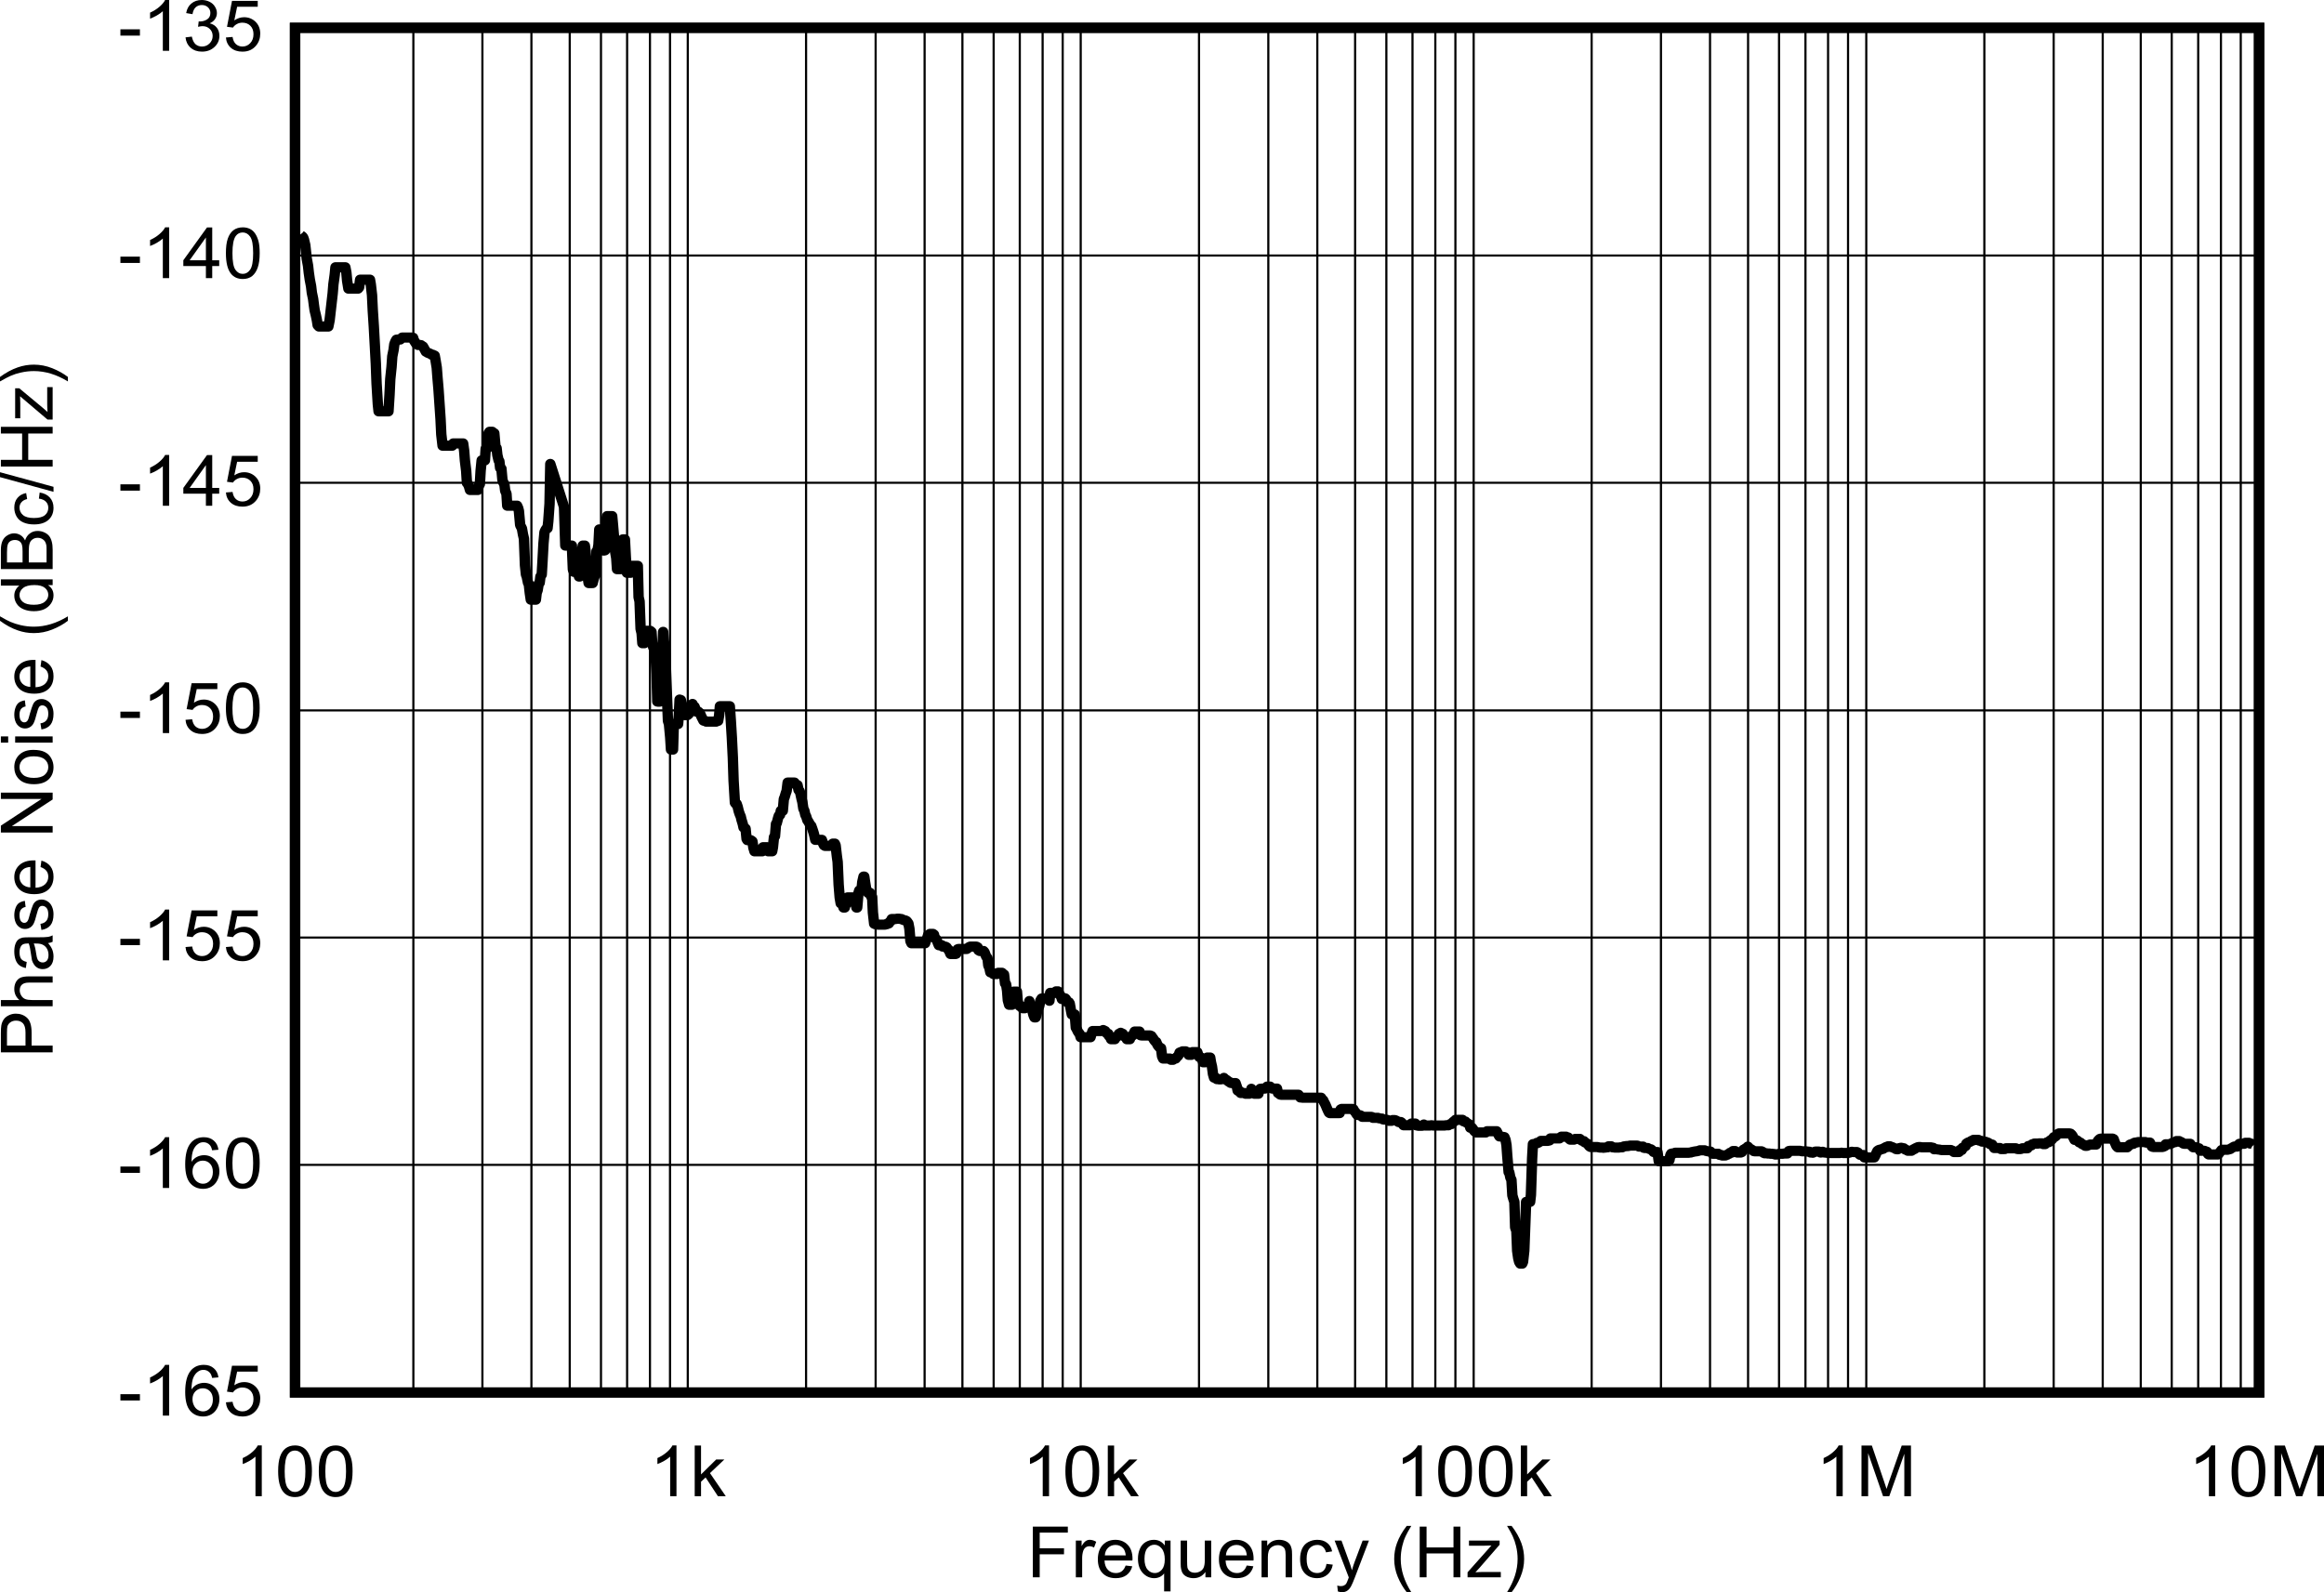
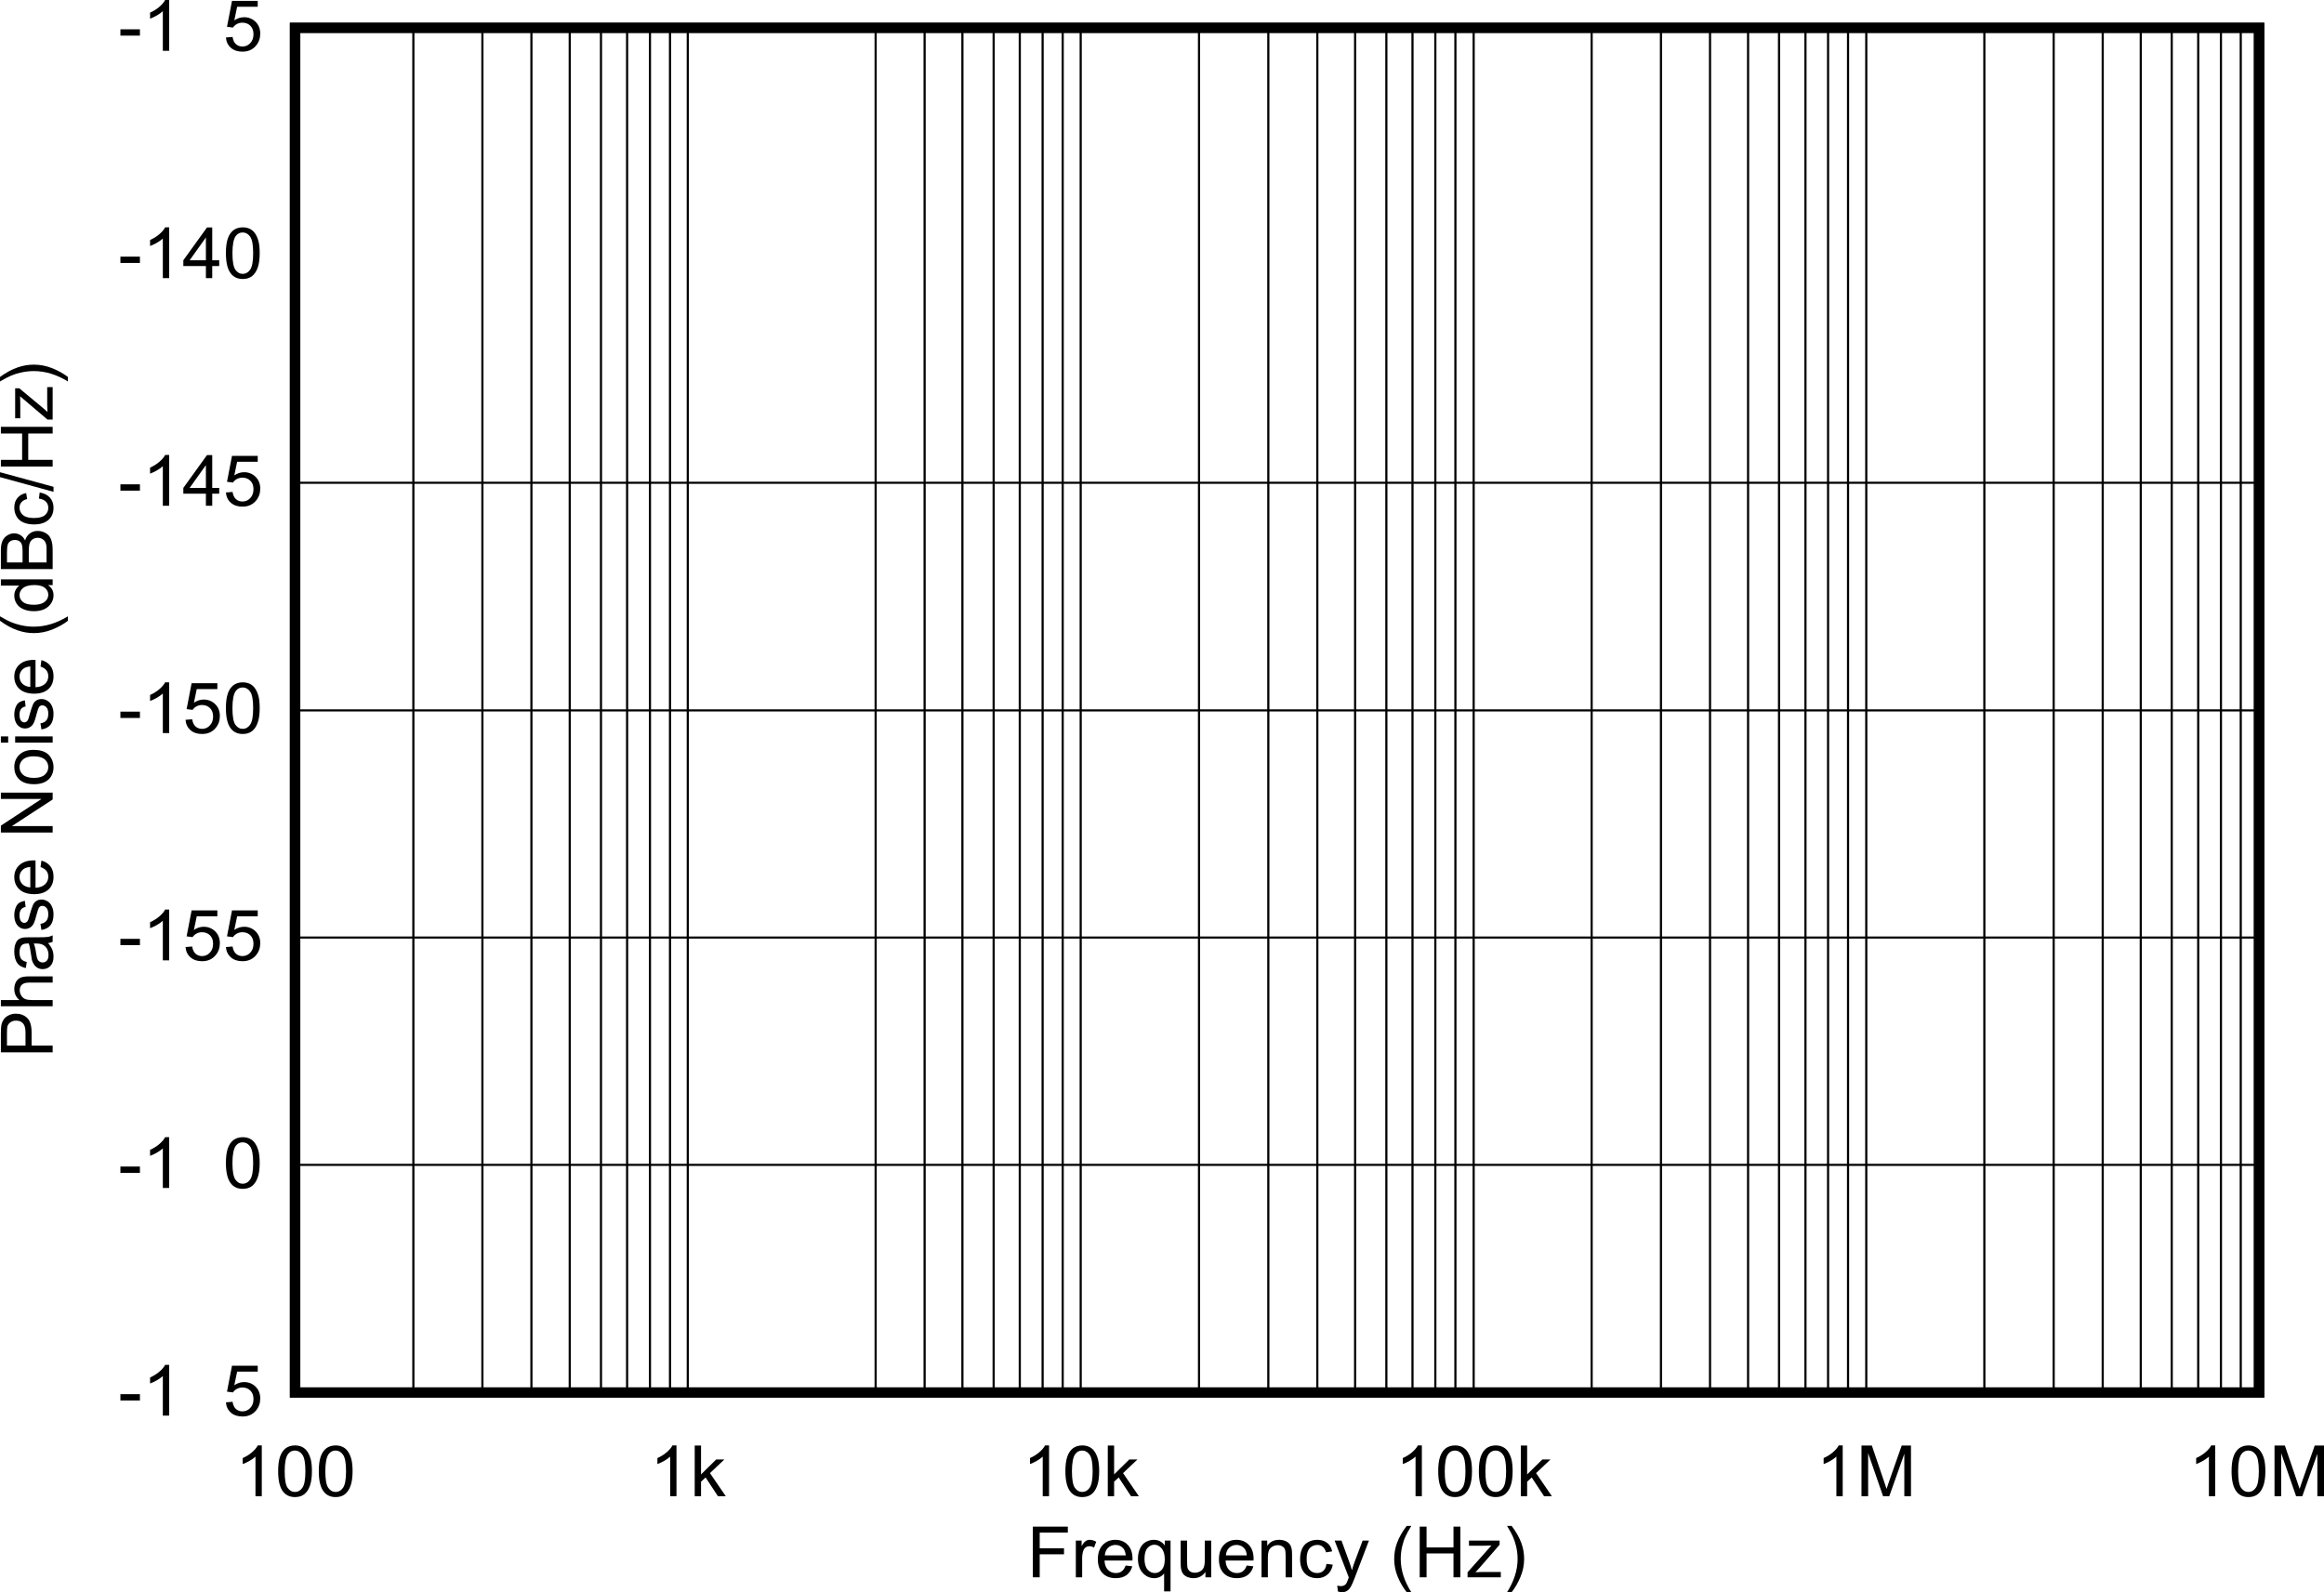
<svg xmlns="http://www.w3.org/2000/svg" xmlns:ns1="http://sodipodi.sourceforge.net/DTD/sodipodi-0.dtd" xmlns:ns2="http://www.inkscape.org/namespaces/inkscape" xmlns:xlink="http://www.w3.org/1999/xlink" ns1:docname="SBOSAE2_TRF0208-SP_Phase_Noise_1GHz.pdf" id="svg466" version="1.2" viewBox="0 0 333.135 228.297" height="228.297pt" width="333.135pt">
  <ns1:namedview id="namedview468" ns2:window-height="480" ns2:window-width="640" ns2:pageshadow="2" ns2:pageopacity="0" guidetolerance="10" gridtolerance="10" objecttolerance="10" borderopacity="1" bordercolor="#666666" pagecolor="#ffffff" />
  <defs id="defs127">
    <g id="g125">
      <symbol id="glyph0-0" overflow="visible">
        <path ns2:connector-curvature="0" id="path2" d="m 1.297,0 v -6.344 h 5.188 V 0 Z m 0.156,-0.156 h 4.875 v -6.016 h -4.875 z m 0,0" style="stroke:none" />
      </symbol>
      <symbol id="glyph0-1" overflow="visible">
        <path ns2:connector-curvature="0" id="path5" d="m 0.844,0 v -7.266 h 5.016 v 0.859 h -4.031 v 2.25 H 5.312 v 0.859 H 1.828 V 0 Z m 0,0" style="stroke:none" />
      </symbol>
      <symbol id="glyph0-2" overflow="visible">
        <path ns2:connector-curvature="0" id="path8" d="M 0.672,0 V -5.266 H 1.5 V -4.469 C 1.707,-4.832 1.898,-5.07 2.078,-5.188 2.254,-5.309 2.445,-5.375 2.656,-5.375 c 0.309,0 0.625,0.098 0.938,0.281 l -0.312,0.828 c -0.219,-0.121 -0.445,-0.188 -0.672,-0.188 -0.199,0 -0.379,0.059 -0.531,0.172 -0.156,0.117 -0.273,0.277 -0.344,0.484 C 1.629,-3.473 1.578,-3.121 1.578,-2.75 V 0 Z m 0,0" style="stroke:none" />
      </symbol>
      <symbol id="glyph0-3" overflow="visible">
        <path ns2:connector-curvature="0" id="path11" d="M 4.359,-1.688 5.312,-1.578 C 5.164,-1.035 4.887,-0.613 4.484,-0.312 4.078,-0.02 3.559,0.125 2.938,0.125 c -0.781,0 -1.41,-0.234 -1.875,-0.703 -0.461,-0.477 -0.688,-1.145 -0.688,-2 0,-0.883 0.234,-1.57 0.703,-2.062 0.465,-0.488 1.07,-0.734 1.812,-0.734 0.715,0 1.305,0.242 1.766,0.719 0.457,0.48 0.688,1.152 0.688,2.016 0,0.055 -0.008,0.133 -0.016,0.234 h -4 c 0.027,0.586 0.195,1.035 0.5,1.344 0.301,0.305 0.676,0.453 1.125,0.453 0.332,0 0.613,-0.082 0.844,-0.25 C 4.035,-1.035 4.223,-1.312 4.359,-1.688 Z M 1.375,-3.141 h 3 C 4.332,-3.574 4.215,-3.906 4.031,-4.125 3.738,-4.465 3.363,-4.641 2.906,-4.641 c -0.418,0 -0.773,0.137 -1.062,0.406 -0.281,0.273 -0.441,0.637 -0.469,1.094 z m 0,0" style="stroke:none" />
      </symbol>
      <symbol id="glyph0-4" overflow="visible">
        <path ns2:connector-curvature="0" id="path14" d="M 4.109,2.016 V -0.562 c -0.137,0.199 -0.336,0.367 -0.594,0.5 -0.25,0.121 -0.523,0.188 -0.812,0.188 -0.637,0 -1.191,-0.25 -1.656,-0.75 -0.461,-0.496 -0.688,-1.18 -0.688,-2.047 0,-0.527 0.094,-1.004 0.281,-1.422 0.184,-0.426 0.457,-0.742 0.812,-0.953 0.363,-0.215 0.758,-0.328 1.188,-0.328 0.652,0 1.176,0.273 1.562,0.812 V -5.266 H 5.031 v 7.281 z m -2.812,-4.656 c 0,0.68 0.145,1.191 0.438,1.531 0.289,0.336 0.641,0.5 1.047,0.5 0.383,0 0.719,-0.16 1,-0.484 0.277,-0.32 0.422,-0.812 0.422,-1.469 0,-0.695 -0.152,-1.223 -0.453,-1.578 -0.293,-0.352 -0.637,-0.531 -1.031,-0.531 -0.398,0 -0.738,0.168 -1.016,0.5 -0.273,0.324 -0.406,0.836 -0.406,1.531 z m 0,0" style="stroke:none" />
      </symbol>
      <symbol id="glyph0-5" overflow="visible">
        <path ns2:connector-curvature="0" id="path17" d="M 4.203,0 V -0.766 C 3.785,-0.172 3.215,0.125 2.5,0.125 2.188,0.125 1.887,0.066 1.609,-0.047 1.336,-0.168 1.133,-0.32 1,-0.5 0.863,-0.684 0.77,-0.91 0.719,-1.172 0.676,-1.348 0.656,-1.625 0.656,-2 v -3.266 h 0.922 v 2.922 c 0,0.469 0.016,0.785 0.047,0.938 0.059,0.242 0.188,0.43 0.375,0.562 0.184,0.125 0.414,0.188 0.688,0.188 0.27,0 0.523,-0.066 0.766,-0.203 0.238,-0.133 0.406,-0.316 0.5,-0.547 0.102,-0.238 0.156,-0.582 0.156,-1.031 V -5.266 H 5.031 V 0 Z m 0,0" style="stroke:none" />
      </symbol>
      <symbol id="glyph0-6" overflow="visible">
        <path ns2:connector-curvature="0" id="path20" d="M 0.688,0 V -5.266 H 1.5 v 0.75 C 1.895,-5.086 2.469,-5.375 3.219,-5.375 c 0.32,0 0.617,0.059 0.891,0.172 C 4.379,-5.086 4.582,-4.934 4.719,-4.75 4.852,-4.57 4.945,-4.352 5,-4.094 5.039,-3.938 5.062,-3.648 5.062,-3.234 V 0 H 4.141 v -3.203 c 0,-0.363 -0.039,-0.633 -0.109,-0.812 -0.062,-0.176 -0.191,-0.316 -0.375,-0.422 -0.18,-0.113 -0.387,-0.172 -0.625,-0.172 -0.398,0 -0.738,0.129 -1.016,0.375 C 1.734,-3.992 1.594,-3.539 1.594,-2.875 V 0 Z m 0,0" style="stroke:none" />
      </symbol>
      <symbol id="glyph0-7" overflow="visible">
        <path ns2:connector-curvature="0" id="path23" d="M 4.188,-1.922 5.094,-1.812 C 4.988,-1.207 4.73,-0.73 4.328,-0.391 3.93,-0.047 3.441,0.125 2.859,0.125 2.117,0.125 1.523,-0.109 1.078,-0.578 0.629,-1.055 0.406,-1.734 0.406,-2.609 0.406,-3.18 0.5,-3.676 0.688,-4.094 0.883,-4.52 1.176,-4.836 1.562,-5.047 1.957,-5.262 2.391,-5.375 2.859,-5.375 c 0.582,0 1.055,0.148 1.422,0.438 C 4.652,-4.656 4.895,-4.246 5,-3.719 L 4.125,-3.578 C 4.031,-3.93 3.871,-4.195 3.656,-4.375 3.445,-4.551 3.191,-4.641 2.891,-4.641 c -0.461,0 -0.836,0.164 -1.125,0.484 -0.281,0.324 -0.422,0.832 -0.422,1.516 0,0.711 0.133,1.227 0.406,1.547 0.277,0.324 0.645,0.484 1.094,0.484 0.352,0 0.648,-0.102 0.891,-0.312 0.238,-0.215 0.391,-0.551 0.453,-1 z m 0,0" style="stroke:none" />
      </symbol>
      <symbol id="glyph0-8" overflow="visible">
        <path ns2:connector-curvature="0" id="path26" d="M 0.641,2.031 0.547,1.188 C 0.742,1.238 0.914,1.266 1.062,1.266 1.27,1.266 1.43,1.227 1.547,1.156 1.668,1.094 1.77,1.004 1.844,0.891 1.902,0.797 2,0.574 2.125,0.234 2.145,0.18 2.172,0.105 2.203,0.016 l -2.031,-5.281 H 1.156 L 2.266,-2.219 C 2.41,-1.832 2.539,-1.426 2.656,-1 2.758,-1.402 2.883,-1.801 3.031,-2.188 L 4.188,-5.266 H 5.094 L 3.047,0.094 C 2.828,0.664 2.652,1.062 2.531,1.281 2.375,1.57 2.191,1.785 1.984,1.922 c -0.211,0.145 -0.461,0.219 -0.75,0.219 -0.18,0 -0.379,-0.039 -0.594,-0.109 z m 0,0" style="stroke:none" />
      </symbol>
      <symbol id="glyph0-9" overflow="visible">
        <path ns2:connector-curvature="0" id="path29" d="" style="stroke:none" />
      </symbol>
      <symbol id="glyph0-10" overflow="visible">
        <path ns2:connector-curvature="0" id="path32" d="m 2.422,2.141 c -0.5,-0.625 -0.93,-1.355 -1.281,-2.188 C 0.797,-0.879 0.625,-1.738 0.625,-2.625 c 0,-0.789 0.129,-1.547 0.391,-2.266 0.301,-0.832 0.77,-1.66 1.406,-2.484 h 0.656 c -0.406,0.68 -0.68,1.168 -0.812,1.469 C 2.055,-5.457 1.895,-4.98 1.781,-4.484 1.633,-3.867 1.562,-3.246 1.562,-2.625 c 0,1.586 0.504,3.172 1.516,4.766 z m 0,0" style="stroke:none" />
      </symbol>
      <symbol id="glyph0-11" overflow="visible">
        <path ns2:connector-curvature="0" id="path35" d="M 0.828,0 V -7.266 H 1.812 V -4.281 H 5.672 V -7.266 H 6.656 V 0 H 5.672 V -3.422 H 1.812 V 0 Z m 0,0" style="stroke:none" />
      </symbol>
      <symbol id="glyph0-12" overflow="visible">
        <path ns2:connector-curvature="0" id="path38" d="M 0.203,0 V -0.719 L 3.625,-4.562 c -0.387,0.023 -0.73,0.031 -1.031,0.031 h -2.188 v -0.734 h 4.391 v 0.594 l -2.906,3.344 -0.562,0.609 c 0.402,-0.027 0.789,-0.047 1.156,-0.047 H 4.969 V 0 Z m 0,0" style="stroke:none" />
      </symbol>
      <symbol id="glyph0-13" overflow="visible">
        <path ns2:connector-curvature="0" id="path41" d="M 1.281,2.141 H 0.625 C 1.633,0.547 2.141,-1.039 2.141,-2.625 c 0,-0.621 -0.074,-1.238 -0.219,-1.844 C 1.805,-4.965 1.645,-5.441 1.438,-5.891 1.312,-6.191 1.039,-6.688 0.625,-7.375 h 0.656 c 0.633,0.824 1.102,1.652 1.406,2.484 0.258,0.719 0.391,1.477 0.391,2.266 0,0.887 -0.18,1.746 -0.531,2.578 -0.344,0.832 -0.77,1.562 -1.266,2.188 z m 0,0" style="stroke:none" />
      </symbol>
      <symbol id="glyph0-14" overflow="visible">
        <path ns2:connector-curvature="0" id="path44" d="m 0.328,-2.172 v -0.906 H 3.125 v 0.906 z m 0,0" style="stroke:none" />
      </symbol>
      <symbol id="glyph0-15" overflow="visible">
        <path ns2:connector-curvature="0" id="path47" d="M 3.859,0 H 2.953 V -5.672 C 2.734,-5.473 2.445,-5.27 2.094,-5.062 1.738,-4.863 1.414,-4.711 1.125,-4.609 V -5.469 C 1.633,-5.695 2.082,-5.977 2.469,-6.312 2.852,-6.645 3.125,-6.969 3.281,-7.281 h 0.578 z m 0,0" style="stroke:none" />
      </symbol>
      <symbol id="glyph0-16" overflow="visible">
-         <path ns2:connector-curvature="0" id="path50" d="M 5.156,-5.484 4.25,-5.406 C 4.176,-5.758 4.059,-6.016 3.906,-6.172 3.664,-6.43 3.363,-6.562 3,-6.562 c -0.293,0 -0.551,0.086 -0.766,0.25 -0.293,0.199 -0.523,0.496 -0.688,0.891 -0.156,0.398 -0.242,0.957 -0.25,1.672 0.215,-0.32 0.484,-0.562 0.797,-0.719 0.32,-0.152 0.656,-0.234 1,-0.234 0.613,0 1.133,0.223 1.562,0.656 0.426,0.438 0.641,1.004 0.641,1.688 0,0.461 -0.105,0.887 -0.312,1.281 C 4.785,-0.691 4.508,-0.395 4.156,-0.188 3.812,0.02 3.414,0.125 2.969,0.125 c -0.762,0 -1.383,-0.27 -1.859,-0.812 -0.48,-0.551 -0.719,-1.453 -0.719,-2.703 0,-1.402 0.266,-2.426 0.797,-3.062 0.457,-0.551 1.082,-0.828 1.875,-0.828 0.582,0 1.055,0.164 1.422,0.484 0.371,0.312 0.598,0.754 0.672,1.312 z m -3.719,3.125 c 0,0.312 0.066,0.613 0.203,0.891 0.133,0.281 0.32,0.496 0.562,0.641 0.238,0.148 0.488,0.219 0.75,0.219 0.383,0 0.711,-0.148 0.984,-0.453 0.277,-0.301 0.422,-0.711 0.422,-1.234 0,-0.508 -0.137,-0.906 -0.406,-1.188 -0.273,-0.289 -0.617,-0.438 -1.031,-0.438 -0.418,0 -0.773,0.148 -1.062,0.438 -0.281,0.281 -0.422,0.66 -0.422,1.125 z m 0,0" style="stroke:none" />
-       </symbol>
+         </symbol>
      <symbol id="glyph0-17" overflow="visible">
        <path ns2:connector-curvature="0" id="path53" d="m 0.438,-1.906 0.953,-0.078 c 0.07,0.461 0.234,0.805 0.484,1.031 0.258,0.23 0.57,0.344 0.938,0.344 0.434,0 0.805,-0.16 1.109,-0.484 0.309,-0.32 0.469,-0.75 0.469,-1.281 0,-0.508 -0.148,-0.91 -0.438,-1.203 C 3.66,-3.879 3.273,-4.031 2.797,-4.031 2.504,-4.031 2.238,-3.961 2,-3.828 c -0.23,0.125 -0.414,0.293 -0.547,0.5 L 0.594,-3.438 1.312,-7.156 H 5 V -6.312 H 2.047 l -0.406,1.953 C 2.086,-4.66 2.555,-4.812 3.047,-4.812 c 0.645,0 1.191,0.223 1.641,0.656 0.445,0.438 0.672,1.008 0.672,1.703 0,0.656 -0.199,1.227 -0.594,1.703 C 4.285,-0.164 3.633,0.125 2.812,0.125 2.133,0.125 1.582,-0.055 1.156,-0.422 0.727,-0.793 0.488,-1.289 0.438,-1.906 Z m 0,0" style="stroke:none" />
      </symbol>
      <symbol id="glyph0-18" overflow="visible">
        <path ns2:connector-curvature="0" id="path56" d="m 0.438,-3.578 c 0,-0.863 0.086,-1.555 0.266,-2.078 C 0.879,-6.176 1.145,-6.578 1.5,-6.859 1.863,-7.137 2.316,-7.281 2.859,-7.281 c 0.395,0 0.742,0.082 1.047,0.234 0.301,0.156 0.547,0.383 0.734,0.672 0.195,0.293 0.352,0.652 0.469,1.078 0.113,0.43 0.172,1.004 0.172,1.719 0,0.855 -0.098,1.543 -0.281,2.062 -0.18,0.523 -0.445,0.93 -0.797,1.219 C 3.848,-0.016 3.398,0.125 2.859,0.125 c -0.719,0 -1.285,-0.25 -1.688,-0.75 C 0.68,-1.227 0.438,-2.211 0.438,-3.578 Z m 0.938,0 c 0,1.188 0.141,1.98 0.422,2.375 0.277,0.398 0.633,0.594 1.062,0.594 0.414,0 0.766,-0.195 1.047,-0.594 0.289,-0.395 0.438,-1.188 0.438,-2.375 0,-1.195 -0.148,-1.988 -0.438,-2.375 -0.281,-0.395 -0.637,-0.594 -1.062,-0.594 -0.418,0 -0.754,0.176 -1,0.516 -0.312,0.438 -0.469,1.258 -0.469,2.453 z m 0,0" style="stroke:none" />
      </symbol>
      <symbol id="glyph0-19" overflow="visible">
        <path ns2:connector-curvature="0" id="path59" d="M 3.359,0 V -1.734 H 0.125 V -2.562 l 3.391,-4.703 h 0.75 V -2.562 h 1 v 0.828 h -1 V 0 Z m 0,-2.562 V -5.828 L 1.031,-2.562 Z m 0,0" style="stroke:none" />
      </symbol>
      <symbol id="glyph0-20" overflow="visible">
-         <path ns2:connector-curvature="0" id="path62" d="M 0.438,-1.922 1.344,-2.031 c 0.102,0.5 0.281,0.867 0.531,1.094 0.258,0.219 0.566,0.328 0.922,0.328 0.426,0 0.785,-0.145 1.078,-0.438 0.301,-0.289 0.453,-0.648 0.453,-1.078 0,-0.402 -0.137,-0.738 -0.406,-1 C 3.648,-3.395 3.301,-3.531 2.875,-3.531 c -0.168,0 -0.383,0.035 -0.641,0.094 l 0.094,-0.781 c 0.059,0.012 0.113,0.016 0.156,0.016 0.383,0 0.734,-0.098 1.047,-0.297 C 3.84,-4.695 4,-5.004 4,-5.422 4,-5.742 3.883,-6.016 3.656,-6.234 3.426,-6.449 3.133,-6.562 2.781,-6.562 c -0.355,0 -0.652,0.113 -0.891,0.328 C 1.66,-6.016 1.508,-5.684 1.438,-5.25 L 0.531,-5.406 c 0.102,-0.59 0.352,-1.051 0.75,-1.375 0.395,-0.332 0.891,-0.5 1.484,-0.5 0.402,0 0.773,0.086 1.109,0.25 0.34,0.168 0.602,0.402 0.781,0.703 0.184,0.293 0.281,0.602 0.281,0.922 0,0.312 -0.09,0.602 -0.266,0.859 -0.168,0.262 -0.426,0.465 -0.766,0.609 0.434,0.105 0.773,0.316 1.016,0.625 0.246,0.312 0.375,0.707 0.375,1.172 0,0.637 -0.242,1.176 -0.719,1.609 -0.469,0.438 -1.066,0.656 -1.781,0.656 -0.656,0 -1.199,-0.188 -1.625,-0.562 C 0.742,-0.82 0.496,-1.316 0.438,-1.922 Z m 0,0" style="stroke:none" />
-       </symbol>
+         </symbol>
      <symbol id="glyph0-21" overflow="visible">
        <path ns2:connector-curvature="0" id="path65" d="M 0.688,0 V -7.266 H 1.594 V -3.125 L 3.766,-5.266 H 4.938 L 2.875,-3.312 5.141,0 h -1.125 L 2.25,-2.688 1.594,-2.078 V 0 Z m 0,0" style="stroke:none" />
      </symbol>
      <symbol id="glyph0-22" overflow="visible">
        <path ns2:connector-curvature="0" id="path68" d="M 0.766,0 V -7.266 H 2.25 L 4,-2.125 c 0.164,0.48 0.285,0.84 0.359,1.078 C 4.441,-1.305 4.57,-1.691 4.75,-2.203 l 1.781,-5.062 H 7.859 V 0 H 6.906 V -6.078 L 4.75,0 H 3.859 L 1.719,-6.172 V 0 Z m 0,0" style="stroke:none" />
      </symbol>
      <symbol id="glyph1-0" overflow="visible">
        <path ns2:connector-curvature="0" id="path71" d="M 0,-1.266 H -6.484 V -6.344 H 0 Z m -0.156,-0.156 v -4.75 h -6.172 v 4.75 z m 0,0" style="stroke:none" />
      </symbol>
      <symbol id="glyph1-1" overflow="visible">
        <path ns2:connector-curvature="0" id="path74" d="m 0,-0.781 h -7.422 v -2.734 c 0,-0.488 0.023,-0.859 0.062,-1.109 0.062,-0.352 0.184,-0.648 0.359,-0.891 0.168,-0.238 0.41,-0.43 0.719,-0.578 0.305,-0.152 0.637,-0.234 1,-0.234 0.637,0 1.176,0.199 1.609,0.594 0.438,0.398 0.656,1.105 0.656,2.125 V -1.75 H 0 Z M -3.891,-1.75 v -1.875 c 0,-0.613 -0.117,-1.051 -0.359,-1.312 -0.238,-0.258 -0.57,-0.391 -1,-0.391 -0.309,0 -0.578,0.082 -0.797,0.234 -0.215,0.148 -0.363,0.348 -0.438,0.594 -0.039,0.168 -0.062,0.473 -0.062,0.906 V -1.75 Z m 0,0" style="stroke:none" />
      </symbol>
      <symbol id="glyph1-2" overflow="visible">
        <path ns2:connector-curvature="0" id="path77" d="M 0,-0.672 H -7.422 V -1.562 h 2.656 C -5.254,-1.977 -5.5,-2.504 -5.5,-3.141 c 0,-0.383 0.082,-0.719 0.234,-1 0.156,-0.289 0.379,-0.5 0.656,-0.625 0.273,-0.121 0.676,-0.188 1.203,-0.188 H 0 V -4.062 h -3.406 c -0.457,0 -0.789,0.102 -1,0.297 -0.207,0.188 -0.312,0.461 -0.312,0.812 0,0.262 0.074,0.512 0.219,0.75 0.137,0.23 0.324,0.398 0.562,0.5 0.242,0.094 0.574,0.141 1,0.141 H 0 Z m 0,0" style="stroke:none" />
      </symbol>
      <symbol id="glyph1-3" overflow="visible">
        <path ns2:connector-curvature="0" id="path80" d="m -0.656,-4.094 c 0.281,0.324 0.488,0.645 0.609,0.953 0.113,0.305 0.172,0.633 0.172,0.984 0,0.574 -0.145,1.02 -0.438,1.328 -0.289,0.312 -0.66,0.469 -1.109,0.469 -0.258,0 -0.5,-0.055 -0.719,-0.172 C -2.355,-0.652 -2.531,-0.812 -2.656,-1 c -0.133,-0.184 -0.238,-0.398 -0.312,-0.641 -0.039,-0.176 -0.082,-0.441 -0.125,-0.797 -0.09,-0.715 -0.203,-1.25 -0.328,-1.594 -0.121,0 -0.203,0 -0.234,0 -0.363,0 -0.625,0.086 -0.781,0.25 -0.207,0.23 -0.312,0.57 -0.312,1.016 0,0.418 0.082,0.73 0.234,0.938 0.148,0.199 0.414,0.348 0.797,0.438 l -0.125,0.875 C -4.227,-0.598 -4.535,-0.727 -4.766,-0.906 -5.004,-1.09 -5.188,-1.359 -5.312,-1.703 -5.434,-2.043 -5.5,-2.441 -5.5,-2.891 c 0,-0.445 0.059,-0.812 0.172,-1.094 0.105,-0.277 0.242,-0.484 0.406,-0.609 0.156,-0.133 0.363,-0.227 0.609,-0.281 0.156,-0.027 0.441,-0.047 0.844,-0.047 H -2.25 c 0.844,0 1.383,-0.02 1.609,-0.062 C -0.422,-5.023 -0.207,-5.098 0,-5.203 v 0.922 c -0.184,0.094 -0.406,0.16 -0.656,0.188 z m -2.047,0.062 c 0.137,0.324 0.254,0.816 0.344,1.469 0.055,0.367 0.117,0.629 0.188,0.781 0.062,0.148 0.164,0.262 0.297,0.344 0.125,0.086 0.273,0.125 0.438,0.125 0.242,0 0.445,-0.086 0.609,-0.266 0.156,-0.184 0.234,-0.453 0.234,-0.797 0,-0.34 -0.07,-0.645 -0.219,-0.906 C -0.965,-3.551 -1.18,-3.75 -1.453,-3.875 -1.66,-3.977 -1.961,-4.031 -2.359,-4.031 Z m 0,0" style="stroke:none" />
      </symbol>
      <symbol id="glyph1-4" overflow="visible">
        <path ns2:connector-curvature="0" id="path83" d="M -1.609,-0.312 -1.75,-1.188 c 0.367,-0.051 0.648,-0.191 0.844,-0.422 0.188,-0.227 0.281,-0.547 0.281,-0.953 0,-0.402 -0.082,-0.707 -0.25,-0.906 -0.176,-0.195 -0.379,-0.297 -0.609,-0.297 -0.207,0 -0.367,0.09 -0.484,0.266 -0.082,0.125 -0.188,0.43 -0.312,0.906 -0.164,0.656 -0.312,1.113 -0.438,1.359 -0.121,0.25 -0.297,0.445 -0.516,0.578 -0.215,0.137 -0.457,0.203 -0.719,0.203 -0.238,0 -0.457,-0.051 -0.656,-0.156 C -4.816,-0.723 -4.988,-0.875 -5.125,-1.062 -5.227,-1.195 -5.316,-1.383 -5.391,-1.625 -5.461,-1.863 -5.5,-2.117 -5.5,-2.391 c 0,-0.414 0.066,-0.781 0.188,-1.094 0.117,-0.309 0.277,-0.539 0.484,-0.688 0.211,-0.145 0.492,-0.25 0.844,-0.312 l 0.109,0.875 c -0.27,0.043 -0.484,0.16 -0.641,0.344 -0.152,0.188 -0.234,0.461 -0.234,0.812 0,0.406 0.07,0.699 0.203,0.875 0.137,0.168 0.301,0.25 0.484,0.25 0.125,0 0.238,-0.035 0.328,-0.109 0.094,-0.07 0.176,-0.18 0.234,-0.328 0.043,-0.09 0.121,-0.359 0.234,-0.797 0.18,-0.621 0.324,-1.062 0.438,-1.312 0.105,-0.246 0.262,-0.441 0.469,-0.578 0.211,-0.145 0.473,-0.219 0.781,-0.219 0.305,0 0.59,0.09 0.859,0.266 0.273,0.168 0.48,0.418 0.625,0.75 0.145,0.324 0.219,0.691 0.219,1.094 0,0.688 -0.145,1.215 -0.438,1.578 -0.289,0.355 -0.723,0.582 -1.297,0.672 z m 0,0" style="stroke:none" />
      </symbol>
      <symbol id="glyph1-5" overflow="visible">
        <path ns2:connector-curvature="0" id="path86" d="m -1.734,-4.266 0.125,-0.922 c 0.543,0.148 0.973,0.418 1.281,0.812 0.305,0.387 0.453,0.887 0.453,1.5 0,0.773 -0.238,1.383 -0.719,1.828 C -1.082,-0.598 -1.766,-0.375 -2.641,-0.375 -3.543,-0.375 -4.25,-0.598 -4.75,-1.047 -5.246,-1.504 -5.5,-2.098 -5.5,-2.828 c 0,-0.695 0.246,-1.27 0.734,-1.719 0.492,-0.445 1.18,-0.672 2.062,-0.672 0.055,0 0.137,0 0.25,0 v 3.922 c 0.586,-0.027 1.039,-0.191 1.359,-0.484 0.312,-0.289 0.469,-0.656 0.469,-1.094 0,-0.332 -0.086,-0.613 -0.266,-0.844 -0.176,-0.227 -0.457,-0.41 -0.844,-0.547 z m -1.469,2.922 v -2.938 C -3.66,-4.238 -4,-4.121 -4.219,-3.938 -4.57,-3.656 -4.75,-3.289 -4.75,-2.844 c 0,0.418 0.145,0.77 0.422,1.047 0.281,0.273 0.66,0.426 1.125,0.453 z m 0,0" style="stroke:none" />
      </symbol>
      <symbol id="glyph1-6" overflow="visible">
        <path ns2:connector-curvature="0" id="path89" d="" style="stroke:none" />
      </symbol>
      <symbol id="glyph1-7" overflow="visible">
        <path ns2:connector-curvature="0" id="path92" d="M 0,-0.766 H -7.422 V -1.75 l 5.828,-3.828 h -5.828 v -0.906 H 0 V -5.5 l -5.844,3.812 H 0 Z m 0,0" style="stroke:none" />
      </symbol>
      <symbol id="glyph1-8" overflow="visible">
        <path ns2:connector-curvature="0" id="path95" d="m -2.688,-0.344 c -0.996,0 -1.738,-0.27 -2.219,-0.812 C -5.301,-1.602 -5.5,-2.148 -5.5,-2.797 c 0,-0.727 0.246,-1.32 0.734,-1.781 0.48,-0.457 1.148,-0.688 2,-0.688 0.688,0 1.238,0.105 1.641,0.312 0.398,0.199 0.707,0.496 0.922,0.891 0.215,0.387 0.328,0.809 0.328,1.266 0,0.73 -0.238,1.324 -0.719,1.781 -0.488,0.449 -1.188,0.672 -2.094,0.672 z m 0,-0.906 c 0.688,0 1.207,-0.145 1.547,-0.438 0.344,-0.301 0.516,-0.672 0.516,-1.109 0,-0.445 -0.172,-0.816 -0.516,-1.109 -0.34,-0.289 -0.867,-0.438 -1.578,-0.438 -0.664,0 -1.172,0.148 -1.516,0.438 C -4.574,-3.613 -4.75,-3.242 -4.75,-2.797 c 0,0.438 0.176,0.809 0.516,1.109 0.344,0.293 0.863,0.438 1.547,0.438 z m 0,0" style="stroke:none" />
      </symbol>
      <symbol id="glyph1-9" overflow="visible">
        <path ns2:connector-curvature="0" id="path98" d="M -6.375,-0.672 H -7.422 V -1.562 H -6.375 Z m 6.375,0 H -5.375 V -1.562 H 0 Z m 0,0" style="stroke:none" />
      </symbol>
      <symbol id="glyph1-10" overflow="visible">
        <path ns2:connector-curvature="0" id="path101" d="M 2.188,-2.375 C 1.551,-1.883 0.805,-1.465 -0.047,-1.125 -0.898,-0.781 -1.781,-0.609 -2.688,-0.609 -3.488,-0.609 -4.258,-0.738 -5,-1 -5.852,-1.289 -6.703,-1.75 -7.547,-2.375 v -0.641 c 0.699,0.406 1.199,0.676 1.5,0.797 0.469,0.199 0.957,0.355 1.453,0.469 0.637,0.148 1.273,0.219 1.906,0.219 1.625,0 3.25,-0.492 4.875,-1.484 z m 0,0" style="stroke:none" />
      </symbol>
      <symbol id="glyph1-11" overflow="visible">
        <path ns2:connector-curvature="0" id="path104" d="m 0,-4.078 h -0.672 c 0.531,0.336 0.797,0.824 0.797,1.469 0,0.418 -0.121,0.805 -0.359,1.156 -0.238,0.355 -0.566,0.633 -0.984,0.828 -0.426,0.188 -0.914,0.281 -1.469,0.281 -0.527,0 -1.016,-0.086 -1.453,-0.266 -0.434,-0.176 -0.77,-0.438 -1,-0.781 C -5.379,-1.742 -5.5,-2.133 -5.5,-2.562 c 0,-0.32 0.07,-0.602 0.203,-0.844 0.137,-0.246 0.316,-0.453 0.531,-0.609 h -2.656 V -4.906 H 0 Z m -2.688,2.812 c 0.688,0 1.207,-0.141 1.547,-0.422 0.344,-0.277 0.516,-0.613 0.516,-1 0,-0.395 -0.16,-0.727 -0.484,-1 -0.332,-0.27 -0.832,-0.406 -1.5,-0.406 -0.738,0 -1.281,0.145 -1.625,0.422 C -4.574,-3.398 -4.75,-3.059 -4.75,-2.656 c 0,0.398 0.168,0.73 0.5,1 0.336,0.262 0.855,0.391 1.562,0.391 z m 0,0" style="stroke:none" />
      </symbol>
      <symbol id="glyph1-12" overflow="visible">
        <path ns2:connector-curvature="0" id="path107" d="m 0,-0.75 h -7.422 v -2.719 c 0,-0.551 0.082,-0.992 0.234,-1.328 0.148,-0.332 0.379,-0.594 0.688,-0.781 0.312,-0.195 0.637,-0.297 0.969,-0.297 0.324,0 0.629,0.086 0.906,0.25 0.281,0.168 0.508,0.426 0.672,0.766 0.137,-0.434 0.367,-0.77 0.688,-1 0.312,-0.238 0.684,-0.359 1.109,-0.359 0.355,0 0.684,0.074 0.984,0.219 0.293,0.137 0.523,0.316 0.688,0.531 0.156,0.211 0.277,0.477 0.359,0.797 0.086,0.312 0.125,0.699 0.125,1.156 z m -4.312,-0.953 v -1.562 C -4.312,-3.691 -4.336,-4 -4.391,-4.188 -4.461,-4.434 -4.582,-4.617 -4.75,-4.734 c -0.176,-0.121 -0.395,-0.188 -0.656,-0.188 -0.246,0 -0.469,0.059 -0.656,0.172 -0.184,0.117 -0.312,0.285 -0.375,0.5 -0.07,0.211 -0.109,0.574 -0.109,1.094 v 1.453 z m 3.438,0 v -1.812 c 0,-0.301 -0.008,-0.52 -0.031,-0.656 -0.039,-0.215 -0.109,-0.398 -0.203,-0.547 -0.09,-0.145 -0.227,-0.266 -0.406,-0.359 -0.184,-0.102 -0.398,-0.156 -0.641,-0.156 -0.27,0 -0.508,0.074 -0.719,0.219 -0.207,0.137 -0.348,0.332 -0.422,0.578 -0.082,0.242 -0.125,0.598 -0.125,1.062 v 1.672 z m 0,0" style="stroke:none" />
      </symbol>
      <symbol id="glyph1-13" overflow="visible">
        <path ns2:connector-curvature="0" id="path110" d="m -1.969,-4.094 0.109,-0.875 c 0.625,0.094 1.117,0.34 1.469,0.734 0.344,0.387 0.516,0.871 0.516,1.453 0,0.719 -0.238,1.301 -0.719,1.734 -0.488,0.438 -1.18,0.656 -2.078,0.656 -0.582,0 -1.086,-0.094 -1.516,-0.281 C -4.621,-0.855 -4.953,-1.145 -5.172,-1.531 -5.387,-1.914 -5.5,-2.336 -5.5,-2.797 c 0,-0.57 0.152,-1.035 0.453,-1.391 0.293,-0.363 0.711,-0.598 1.25,-0.703 l 0.141,0.859 c -0.363,0.086 -0.633,0.238 -0.812,0.453 -0.184,0.211 -0.281,0.461 -0.281,0.75 0,0.449 0.168,0.816 0.5,1.094 0.324,0.281 0.848,0.422 1.562,0.422 0.719,0 1.246,-0.133 1.578,-0.406 0.324,-0.27 0.484,-0.625 0.484,-1.062 0,-0.34 -0.109,-0.629 -0.328,-0.859 C -1.168,-3.879 -1.508,-4.031 -1.969,-4.094 Z m 0,0" style="stroke:none" />
      </symbol>
      <symbol id="glyph1-14" overflow="visible">
        <path ns2:connector-curvature="0" id="path113" d="M 0.125,0 -7.547,-2.109 V -2.812 L 0.125,-0.719 Z m 0,0" style="stroke:none" />
      </symbol>
      <symbol id="glyph1-15" overflow="visible">
        <path ns2:connector-curvature="0" id="path116" d="M 0,-0.812 H -7.422 V -1.766 H -4.375 v -3.781 H -7.422 V -6.5 H 0 v 0.953 h -3.5 v 3.781 H 0 Z m 0,0" style="stroke:none" />
      </symbol>
      <symbol id="glyph1-16" overflow="visible">
        <path ns2:connector-curvature="0" id="path119" d="m 0,-0.203 h -0.734 l -3.938,-3.344 c 0.023,0.387 0.031,0.723 0.031,1 v 2.156 H -5.375 V -4.688 h 0.594 l 3.422,2.844 0.625,0.547 c -0.027,-0.395 -0.047,-0.77 -0.047,-1.125 v -2.438 H 0 Z m 0,0" style="stroke:none" />
      </symbol>
      <symbol id="glyph1-17" overflow="visible">
        <path ns2:connector-curvature="0" id="path122" d="m 2.188,-1.25 v 0.641 c -1.625,-0.988 -3.25,-1.484 -4.875,-1.484 -0.633,0 -1.266,0.074 -1.891,0.219 -0.496,0.105 -0.984,0.262 -1.453,0.469 -0.301,0.125 -0.805,0.395 -1.516,0.797 V -1.25 C -6.703,-1.871 -5.852,-2.332 -5,-2.625 c 0.742,-0.258 1.512,-0.391 2.312,-0.391 0.906,0 1.789,0.176 2.641,0.516 0.852,0.344 1.598,0.762 2.234,1.25 z m 0,0" style="stroke:none" />
      </symbol>
    </g>
  </defs>
  <g transform="translate(-58.012,-67.133)" id="surface1">
    <g id="g137" style="fill:#000000;fill-opacity:1">
      <use height="100%" width="100%" id="use129" y="293.289" x="205.221" xlink:href="#glyph0-1" />
      <use height="100%" width="100%" id="use131" y="293.289" x="211.556" xlink:href="#glyph0-2" />
      <use height="100%" width="100%" id="use133" y="293.289" x="215.009" xlink:href="#glyph0-3" />
      <use height="100%" width="100%" id="use135" y="293.289" x="220.774" xlink:href="#glyph0-4" />
    </g>
    <g id="g143" style="fill:#000000;fill-opacity:1">
      <use height="100%" width="100%" id="use139" y="293.289" x="226.601" xlink:href="#glyph0-5" />
      <use height="100%" width="100%" id="use141" y="293.289" x="232.365" xlink:href="#glyph0-3" />
    </g>
    <g id="g147" style="fill:#000000;fill-opacity:1">
      <use height="100%" width="100%" id="use145" y="293.289" x="238.161" xlink:href="#glyph0-6" />
    </g>
    <g id="g153" style="fill:#000000;fill-opacity:1">
      <use height="100%" width="100%" id="use149" y="293.289" x="243.968" xlink:href="#glyph0-7" />
      <use height="100%" width="100%" id="use151" y="293.289" x="249.152" xlink:href="#glyph0-8" />
    </g>
    <g id="g157" style="fill:#000000;fill-opacity:1">
      <use height="100%" width="100%" id="use155" y="293.289" x="254.398" xlink:href="#glyph0-9" />
    </g>
    <g id="g165" style="fill:#000000;fill-opacity:1">
      <use height="100%" width="100%" id="use159" y="293.289" x="257.239" xlink:href="#glyph0-10" />
      <use height="100%" width="100%" id="use161" y="293.289" x="260.691" xlink:href="#glyph0-11" />
      <use height="100%" width="100%" id="use163" y="293.289" x="268.177" xlink:href="#glyph0-12" />
    </g>
    <g id="g169" style="fill:#000000;fill-opacity:1">
      <use height="100%" width="100%" id="use167" y="293.289" x="273.413" xlink:href="#glyph0-13" />
    </g>
    <g id="g173" style="fill:#000000;fill-opacity:1">
      <use height="100%" width="100%" id="use171" y="218.8" x="65.559" xlink:href="#glyph1-1" />
    </g>
    <g id="g179" style="fill:#000000;fill-opacity:1">
      <use height="100%" width="100%" id="use175" y="212.082" x="65.559" xlink:href="#glyph1-2" />
      <use height="100%" width="100%" id="use177" y="206.448" x="65.559" xlink:href="#glyph1-3" />
    </g>
    <g id="g189" style="fill:#000000;fill-opacity:1">
      <use height="100%" width="100%" id="use181" y="200.783" x="65.559" xlink:href="#glyph1-4" />
      <use height="100%" width="100%" id="use183" y="195.716" x="65.559" xlink:href="#glyph1-5" />
      <use height="100%" width="100%" id="use185" y="190.082" x="65.559" xlink:href="#glyph1-6" />
      <use height="100%" width="100%" id="use187" y="187.265" x="65.559" xlink:href="#glyph1-7" />
    </g>
    <g id="g203" style="fill:#000000;fill-opacity:1">
      <use height="100%" width="100%" id="use191" y="179.918" x="65.559" xlink:href="#glyph1-8" />
      <use height="100%" width="100%" id="use193" y="174.284" x="65.559" xlink:href="#glyph1-9" />
      <use height="100%" width="100%" id="use195" y="172.035" x="65.559" xlink:href="#glyph1-4" />
      <use height="100%" width="100%" id="use197" y="166.968" x="65.559" xlink:href="#glyph1-5" />
      <use height="100%" width="100%" id="use199" y="161.334" x="65.559" xlink:href="#glyph1-6" />
      <use height="100%" width="100%" id="use201" y="158.517" x="65.559" xlink:href="#glyph1-10" />
    </g>
    <g id="g215" style="fill:#000000;fill-opacity:1">
      <use height="100%" width="100%" id="use205" y="155.112" x="65.559" xlink:href="#glyph1-11" />
      <use height="100%" width="100%" id="use207" y="149.478" x="65.559" xlink:href="#glyph1-12" />
      <use height="100%" width="100%" id="use209" y="142.719" x="65.559" xlink:href="#glyph1-13" />
      <use height="100%" width="100%" id="use211" y="137.652" x="65.559" xlink:href="#glyph1-14" />
      <use height="100%" width="100%" id="use213" y="134.835" x="65.559" xlink:href="#glyph1-15" />
    </g>
    <g id="g221" style="fill:#000000;fill-opacity:1">
      <use height="100%" width="100%" id="use217" y="127.498" x="65.559" xlink:href="#glyph1-16" />
      <use height="100%" width="100%" id="use219" y="122.432" x="65.559" xlink:href="#glyph1-17" />
    </g>
    <path ns2:connector-curvature="0" id="path223" transform="matrix(2.218,5.85808e-8,-2.00182e-8,-2.167,51.48,421.34)" d="m 22.016,71.32 126.931,3e-6 1e-5,90.295 -126.931,-1e-5 z m 0,0" style="fill:none;stroke:#000000;stroke-width:0.673;stroke-linecap:round;stroke-linejoin:miter;stroke-miterlimit:10;stroke-opacity:1" />
    <path ns2:connector-curvature="0" id="path225" transform="matrix(2.218,5.85808e-8,-2.00182e-8,-2.167,51.48,421.34)" d="m 29.66,161.609 -1e-6,-90.306" style="fill:none;stroke:#000000;stroke-width:0.14;stroke-linecap:butt;stroke-linejoin:round;stroke-miterlimit:10;stroke-opacity:1" />
    <path ns2:connector-curvature="0" id="path227" transform="matrix(2.218,5.85808e-8,-2.00182e-8,-2.167,51.48,421.34)" d="m 34.122,161.609 -10e-7,-90.306" style="fill:none;stroke:#000000;stroke-width:0.14;stroke-linecap:butt;stroke-linejoin:round;stroke-miterlimit:10;stroke-opacity:1" />
    <path ns2:connector-curvature="0" id="path229" transform="matrix(2.218,5.85808e-8,-2.00182e-8,-2.167,51.48,421.34)" d="m 37.29,161.609 -10e-7,-90.306" style="fill:none;stroke:#000000;stroke-width:0.14;stroke-linecap:butt;stroke-linejoin:round;stroke-miterlimit:10;stroke-opacity:1" />
    <path ns2:connector-curvature="0" id="path231" transform="matrix(2.218,5.85808e-8,-2.00182e-8,-2.167,51.48,421.34)" d="M 39.766,161.609 V 71.304" style="fill:none;stroke:#000000;stroke-width:0.14;stroke-linecap:butt;stroke-linejoin:round;stroke-miterlimit:10;stroke-opacity:1" />
    <path ns2:connector-curvature="0" id="path233" transform="matrix(2.218,5.85808e-8,-2.00182e-8,-2.167,51.48,421.34)" d="M 41.785,161.609 V 71.304" style="fill:none;stroke:#000000;stroke-width:0.14;stroke-linecap:butt;stroke-linejoin:round;stroke-miterlimit:10;stroke-opacity:1" />
    <path ns2:connector-curvature="0" id="path235" transform="matrix(2.218,5.85808e-8,-2.00182e-8,-2.167,51.48,421.34)" d="m 43.474,161.609 -1e-6,-90.306" style="fill:none;stroke:#000000;stroke-width:0.14;stroke-linecap:butt;stroke-linejoin:round;stroke-miterlimit:10;stroke-opacity:1" />
    <path ns2:connector-curvature="0" id="path237" transform="matrix(2.218,5.85808e-8,-2.00182e-8,-2.167,51.48,421.34)" d="m 44.95,161.609 -10e-7,-90.306" style="fill:none;stroke:#000000;stroke-width:0.14;stroke-linecap:butt;stroke-linejoin:round;stroke-miterlimit:10;stroke-opacity:1" />
    <path ns2:connector-curvature="0" id="path239" transform="matrix(2.218,5.85808e-8,-2.00182e-8,-2.167,51.48,421.34)" d="m 46.247,161.609 -10e-7,-90.306" style="fill:none;stroke:#000000;stroke-width:0.14;stroke-linecap:butt;stroke-linejoin:round;stroke-miterlimit:10;stroke-opacity:1" />
    <path ns2:connector-curvature="0" id="path241" transform="matrix(2.218,5.85808e-8,-2.00182e-8,-2.167,51.48,421.34)" d="M 47.395,161.609 V 71.304" style="fill:none;stroke:#000000;stroke-width:0.14;stroke-linecap:butt;stroke-linejoin:round;stroke-miterlimit:10;stroke-opacity:1" />
-     <path ns2:connector-curvature="0" id="path243" transform="matrix(2.218,5.85808e-8,-2.00182e-8,-2.167,51.48,421.34)" d="m 55.04,161.609 -1e-6,-90.306" style="fill:none;stroke:#000000;stroke-width:0.14;stroke-linecap:butt;stroke-linejoin:round;stroke-miterlimit:10;stroke-opacity:1" />
    <path ns2:connector-curvature="0" id="path245" transform="matrix(2.218,5.85808e-8,-2.00182e-8,-2.167,51.48,421.34)" d="m 59.536,161.609 -10e-7,-90.306" style="fill:none;stroke:#000000;stroke-width:0.14;stroke-linecap:butt;stroke-linejoin:round;stroke-miterlimit:10;stroke-opacity:1" />
    <path ns2:connector-curvature="0" id="path247" transform="matrix(2.218,5.85808e-8,-2.00182e-8,-2.167,51.48,421.34)" d="m 62.701,161.609 -10e-7,-90.306" style="fill:none;stroke:#000000;stroke-width:0.14;stroke-linecap:butt;stroke-linejoin:round;stroke-miterlimit:10;stroke-opacity:1" />
    <path ns2:connector-curvature="0" id="path249" transform="matrix(2.218,5.85808e-8,-2.00182e-8,-2.167,51.48,421.34)" d="m 65.144,161.609 -10e-7,-90.306" style="fill:none;stroke:#000000;stroke-width:0.14;stroke-linecap:butt;stroke-linejoin:round;stroke-miterlimit:10;stroke-opacity:1" />
    <path ns2:connector-curvature="0" id="path251" transform="matrix(2.218,5.85808e-8,-2.00182e-8,-2.167,51.48,421.34)" d="m 67.163,161.609 -10e-7,-90.306" style="fill:none;stroke:#000000;stroke-width:0.14;stroke-linecap:butt;stroke-linejoin:round;stroke-miterlimit:10;stroke-opacity:1" />
    <path ns2:connector-curvature="0" id="path253" transform="matrix(2.218,5.85808e-8,-2.00182e-8,-2.167,51.48,421.34)" d="m 68.852,161.609 -10e-7,-90.306" style="fill:none;stroke:#000000;stroke-width:0.14;stroke-linecap:butt;stroke-linejoin:round;stroke-miterlimit:10;stroke-opacity:1" />
    <path ns2:connector-curvature="0" id="path255" transform="matrix(2.218,5.85808e-8,-2.00182e-8,-2.167,51.48,421.34)" d="m 70.328,161.609 -1e-6,-90.306" style="fill:none;stroke:#000000;stroke-width:0.14;stroke-linecap:butt;stroke-linejoin:round;stroke-miterlimit:10;stroke-opacity:1" />
    <path ns2:connector-curvature="0" id="path257" transform="matrix(2.218,5.85808e-8,-2.00182e-8,-2.167,51.48,421.34)" d="M 71.625,161.609 V 71.304" style="fill:none;stroke:#000000;stroke-width:0.14;stroke-linecap:butt;stroke-linejoin:round;stroke-miterlimit:10;stroke-opacity:1" />
    <path ns2:connector-curvature="0" id="path259" transform="matrix(2.218,5.85808e-8,-2.00182e-8,-2.167,51.48,421.34)" d="m 72.789,161.609 -10e-7,-90.306" style="fill:none;stroke:#000000;stroke-width:0.14;stroke-linecap:butt;stroke-linejoin:round;stroke-miterlimit:10;stroke-opacity:1" />
    <path ns2:connector-curvature="0" id="path261" transform="matrix(2.218,5.85808e-8,-2.00182e-8,-2.167,51.48,421.34)" d="m 80.436,161.609 -10e-7,-90.306" style="fill:none;stroke:#000000;stroke-width:0.14;stroke-linecap:butt;stroke-linejoin:round;stroke-miterlimit:10;stroke-opacity:1" />
    <path ns2:connector-curvature="0" id="path263" transform="matrix(2.218,5.85808e-8,-2.00182e-8,-2.167,51.48,421.34)" d="M 84.914,161.609 V 71.304" style="fill:none;stroke:#000000;stroke-width:0.14;stroke-linecap:butt;stroke-linejoin:round;stroke-miterlimit:10;stroke-opacity:1" />
    <path ns2:connector-curvature="0" id="path265" transform="matrix(2.218,5.85808e-8,-2.00182e-8,-2.167,51.48,421.34)" d="m 88.081,161.609 -1e-6,-90.306" style="fill:none;stroke:#000000;stroke-width:0.14;stroke-linecap:butt;stroke-linejoin:round;stroke-miterlimit:10;stroke-opacity:1" />
    <path ns2:connector-curvature="0" id="path267" transform="matrix(2.218,5.85808e-8,-2.00182e-8,-2.167,51.48,421.34)" d="m 90.524,161.609 -10e-7,-90.306" style="fill:none;stroke:#000000;stroke-width:0.14;stroke-linecap:butt;stroke-linejoin:round;stroke-miterlimit:10;stroke-opacity:1" />
    <path ns2:connector-curvature="0" id="path269" transform="matrix(2.218,5.85808e-8,-2.00182e-8,-2.167,51.48,421.34)" d="M 92.543,161.609 V 71.304" style="fill:none;stroke:#000000;stroke-width:0.14;stroke-linecap:butt;stroke-linejoin:round;stroke-miterlimit:10;stroke-opacity:1" />
    <path ns2:connector-curvature="0" id="path271" transform="matrix(2.218,5.85808e-8,-2.00182e-8,-2.167,51.48,421.34)" d="m 94.232,161.609 -10e-7,-90.306" style="fill:none;stroke:#000000;stroke-width:0.14;stroke-linecap:butt;stroke-linejoin:round;stroke-miterlimit:10;stroke-opacity:1" />
    <path ns2:connector-curvature="0" id="path273" transform="matrix(2.218,5.85808e-8,-2.00182e-8,-2.167,51.48,421.34)" d="m 95.708,161.609 -10e-7,-90.306" style="fill:none;stroke:#000000;stroke-width:0.14;stroke-linecap:butt;stroke-linejoin:round;stroke-miterlimit:10;stroke-opacity:1" />
    <path ns2:connector-curvature="0" id="path275" transform="matrix(2.218,5.85808e-8,-2.00182e-8,-2.167,51.48,421.34)" d="m 97.005,161.609 -10e-7,-90.306" style="fill:none;stroke:#000000;stroke-width:0.14;stroke-linecap:butt;stroke-linejoin:round;stroke-miterlimit:10;stroke-opacity:1" />
    <path ns2:connector-curvature="0" id="path277" transform="matrix(2.218,5.85808e-8,-2.00182e-8,-2.167,51.48,421.34)" d="m 98.185,161.609 -1e-6,-90.306" style="fill:none;stroke:#000000;stroke-width:0.14;stroke-linecap:butt;stroke-linejoin:round;stroke-miterlimit:10;stroke-opacity:1" />
    <path ns2:connector-curvature="0" id="path279" transform="matrix(2.218,5.85808e-8,-2.00182e-8,-2.167,51.48,421.34)" d="M 105.81,161.609 V 71.304" style="fill:none;stroke:#000000;stroke-width:0.14;stroke-linecap:butt;stroke-linejoin:round;stroke-miterlimit:10;stroke-opacity:1" />
    <path ns2:connector-curvature="0" id="path281" transform="matrix(2.218,5.85808e-8,-2.00182e-8,-2.167,51.48,421.34)" d="M 110.29,161.609 V 71.304" style="fill:none;stroke:#000000;stroke-width:0.14;stroke-linecap:butt;stroke-linejoin:round;stroke-miterlimit:10;stroke-opacity:1" />
    <path ns2:connector-curvature="0" id="path283" transform="matrix(2.218,5.85808e-8,-2.00182e-8,-2.167,51.48,421.34)" d="M 113.461,161.609 V 71.304" style="fill:none;stroke:#000000;stroke-width:0.14;stroke-linecap:butt;stroke-linejoin:round;stroke-miterlimit:10;stroke-opacity:1" />
    <path ns2:connector-curvature="0" id="path285" transform="matrix(2.218,5.85808e-8,-2.00182e-8,-2.167,51.48,421.34)" d="M 115.92,161.609 V 71.304" style="fill:none;stroke:#000000;stroke-width:0.14;stroke-linecap:butt;stroke-linejoin:round;stroke-miterlimit:10;stroke-opacity:1" />
    <path ns2:connector-curvature="0" id="path287" transform="matrix(2.218,5.85808e-8,-2.00182e-8,-2.167,51.48,421.34)" d="M 117.921,161.609 V 71.304" style="fill:none;stroke:#000000;stroke-width:0.14;stroke-linecap:butt;stroke-linejoin:round;stroke-miterlimit:10;stroke-opacity:1" />
    <path ns2:connector-curvature="0" id="path289" transform="matrix(2.218,5.85808e-8,-2.00182e-8,-2.167,51.48,421.34)" d="m 119.629,161.609 -1e-5,-90.306" style="fill:none;stroke:#000000;stroke-width:0.14;stroke-linecap:butt;stroke-linejoin:round;stroke-miterlimit:10;stroke-opacity:1" />
    <path ns2:connector-curvature="0" id="path291" transform="matrix(2.218,5.85808e-8,-2.00182e-8,-2.167,51.48,421.34)" d="M 121.09,161.609 V 71.304" style="fill:none;stroke:#000000;stroke-width:0.14;stroke-linecap:butt;stroke-linejoin:round;stroke-miterlimit:10;stroke-opacity:1" />
    <path ns2:connector-curvature="0" id="path293" transform="matrix(2.218,5.85808e-8,-2.00182e-8,-2.167,51.48,421.34)" d="M 122.381,161.609 V 71.304" style="fill:none;stroke:#000000;stroke-width:0.14;stroke-linecap:butt;stroke-linejoin:round;stroke-miterlimit:10;stroke-opacity:1" />
    <path ns2:connector-curvature="0" id="path295" transform="matrix(2.218,5.85808e-8,-2.00182e-8,-2.167,51.48,421.34)" d="M 123.559,161.609 V 71.304" style="fill:none;stroke:#000000;stroke-width:0.14;stroke-linecap:butt;stroke-linejoin:round;stroke-miterlimit:10;stroke-opacity:1" />
    <path ns2:connector-curvature="0" id="path297" transform="matrix(2.218,5.85808e-8,-2.00182e-8,-2.167,51.48,421.34)" d="M 131.19,161.609 V 71.304" style="fill:none;stroke:#000000;stroke-width:0.14;stroke-linecap:butt;stroke-linejoin:round;stroke-miterlimit:10;stroke-opacity:1" />
    <path ns2:connector-curvature="0" id="path299" transform="matrix(2.218,5.85808e-8,-2.00182e-8,-2.167,51.48,421.34)" d="M 135.67,161.609 V 71.304" style="fill:none;stroke:#000000;stroke-width:0.14;stroke-linecap:butt;stroke-linejoin:round;stroke-miterlimit:10;stroke-opacity:1" />
    <path ns2:connector-curvature="0" id="path301" transform="matrix(2.218,5.85808e-8,-2.00182e-8,-2.167,51.48,421.34)" d="M 138.84,161.609 V 71.304" style="fill:none;stroke:#000000;stroke-width:0.14;stroke-linecap:butt;stroke-linejoin:round;stroke-miterlimit:10;stroke-opacity:1" />
    <path ns2:connector-curvature="0" id="path303" transform="matrix(2.218,5.85808e-8,-2.00182e-8,-2.167,51.48,421.34)" d="M 141.299,161.609 V 71.304" style="fill:none;stroke:#000000;stroke-width:0.14;stroke-linecap:butt;stroke-linejoin:round;stroke-miterlimit:10;stroke-opacity:1" />
    <path ns2:connector-curvature="0" id="path305" transform="matrix(2.218,5.85808e-8,-2.00182e-8,-2.167,51.48,421.34)" d="M 143.3,161.609 V 71.304" style="fill:none;stroke:#000000;stroke-width:0.14;stroke-linecap:butt;stroke-linejoin:round;stroke-miterlimit:10;stroke-opacity:1" />
    <path ns2:connector-curvature="0" id="path307" transform="matrix(2.218,5.85808e-8,-2.00182e-8,-2.167,51.48,421.34)" d="M 145.011,161.609 V 71.304" style="fill:none;stroke:#000000;stroke-width:0.14;stroke-linecap:butt;stroke-linejoin:round;stroke-miterlimit:10;stroke-opacity:1" />
    <path ns2:connector-curvature="0" id="path309" transform="matrix(2.218,5.85808e-8,-2.00182e-8,-2.167,51.48,421.34)" d="M 146.48,161.609 V 71.304" style="fill:none;stroke:#000000;stroke-width:0.14;stroke-linecap:butt;stroke-linejoin:round;stroke-miterlimit:10;stroke-opacity:1" />
    <path ns2:connector-curvature="0" id="path311" transform="matrix(2.218,5.85808e-8,-2.00182e-8,-2.167,51.48,421.34)" d="M 147.761,161.609 V 71.304" style="fill:none;stroke:#000000;stroke-width:0.14;stroke-linecap:butt;stroke-linejoin:round;stroke-miterlimit:10;stroke-opacity:1" />
    <g id="g319" style="fill:#000000;fill-opacity:1">
      <use height="100%" width="100%" id="use313" y="270.108" x="74.944" xlink:href="#glyph0-14" />
      <use height="100%" width="100%" id="use315" y="270.108" x="78.4" xlink:href="#glyph0-15" />
      <use height="100%" width="100%" id="use317" y="270.108" x="84.168" xlink:href="#glyph0-16" />
    </g>
    <g id="g323" style="fill:#000000;fill-opacity:1">
      <use height="100%" width="100%" id="use321" y="270.108" x="89.957" xlink:href="#glyph0-17" />
    </g>
    <path ns2:connector-curvature="0" id="path325" transform="matrix(2.218,5.85808e-8,-2.00182e-8,-2.167,51.48,421.34)" d="m 22.016,86.38 126.945,4e-6" style="fill:none;stroke:#000000;stroke-width:0.14;stroke-linecap:butt;stroke-linejoin:round;stroke-miterlimit:10;stroke-opacity:1" />
    <g id="g333" style="fill:#000000;fill-opacity:1">
      <use height="100%" width="100%" id="use327" y="237.468" x="74.944" xlink:href="#glyph0-14" />
      <use height="100%" width="100%" id="use329" y="237.468" x="78.4" xlink:href="#glyph0-15" />
      <use height="100%" width="100%" id="use331" y="237.468" x="84.168" xlink:href="#glyph0-16" />
    </g>
    <g id="g337" style="fill:#000000;fill-opacity:1">
      <use height="100%" width="100%" id="use335" y="237.468" x="89.957" xlink:href="#glyph0-18" />
    </g>
    <path ns2:connector-curvature="0" id="path339" transform="matrix(2.218,5.85808e-8,-2.00182e-8,-2.167,51.48,421.34)" d="M 22.016,101.421 H 148.96" style="fill:none;stroke:#000000;stroke-width:0.14;stroke-linecap:butt;stroke-linejoin:round;stroke-miterlimit:10;stroke-opacity:1" />
    <g id="g347" style="fill:#000000;fill-opacity:1">
      <use height="100%" width="100%" id="use341" y="204.827" x="74.944" xlink:href="#glyph0-14" />
      <use height="100%" width="100%" id="use343" y="204.827" x="78.4" xlink:href="#glyph0-15" />
      <use height="100%" width="100%" id="use345" y="204.827" x="84.168" xlink:href="#glyph0-17" />
    </g>
    <g id="g351" style="fill:#000000;fill-opacity:1">
      <use height="100%" width="100%" id="use349" y="204.827" x="89.957" xlink:href="#glyph0-17" />
    </g>
    <path ns2:connector-curvature="0" id="path353" transform="matrix(2.218,5.85808e-8,-2.00182e-8,-2.167,51.48,421.34)" d="M 22.016,116.45 H 148.96" style="fill:none;stroke:#000000;stroke-width:0.14;stroke-linecap:butt;stroke-linejoin:round;stroke-miterlimit:10;stroke-opacity:1" />
    <g id="g361" style="fill:#000000;fill-opacity:1">
      <use height="100%" width="100%" id="use355" y="172.248" x="74.944" xlink:href="#glyph0-14" />
      <use height="100%" width="100%" id="use357" y="172.248" x="78.4" xlink:href="#glyph0-15" />
      <use height="100%" width="100%" id="use359" y="172.248" x="84.168" xlink:href="#glyph0-17" />
    </g>
    <g id="g365" style="fill:#000000;fill-opacity:1">
      <use height="100%" width="100%" id="use363" y="172.248" x="89.957" xlink:href="#glyph0-18" />
    </g>
    <path ns2:connector-curvature="0" id="path367" transform="matrix(2.218,5.85808e-8,-2.00182e-8,-2.167,51.48,421.34)" d="M 22.016,131.511 H 148.96" style="fill:none;stroke:#000000;stroke-width:0.14;stroke-linecap:butt;stroke-linejoin:round;stroke-miterlimit:10;stroke-opacity:1" />
    <g id="g375" style="fill:#000000;fill-opacity:1">
      <use height="100%" width="100%" id="use369" y="139.651" x="74.944" xlink:href="#glyph0-14" />
      <use height="100%" width="100%" id="use371" y="139.651" x="78.4" xlink:href="#glyph0-15" />
      <use height="100%" width="100%" id="use373" y="139.651" x="84.168" xlink:href="#glyph0-19" />
    </g>
    <g id="g379" style="fill:#000000;fill-opacity:1">
      <use height="100%" width="100%" id="use377" y="139.651" x="89.957" xlink:href="#glyph0-17" />
    </g>
-     <path ns2:connector-curvature="0" id="path381" transform="matrix(2.218,5.85808e-8,-2.00182e-8,-2.167,51.48,421.34)" d="M 22.016,146.549 H 148.96" style="fill:none;stroke:#000000;stroke-width:0.14;stroke-linecap:butt;stroke-linejoin:round;stroke-miterlimit:10;stroke-opacity:1" />
    <g id="g389" style="fill:#000000;fill-opacity:1">
      <use height="100%" width="100%" id="use383" y="107.011" x="74.944" xlink:href="#glyph0-14" />
      <use height="100%" width="100%" id="use385" y="107.011" x="78.4" xlink:href="#glyph0-15" />
      <use height="100%" width="100%" id="use387" y="107.011" x="84.168" xlink:href="#glyph0-19" />
    </g>
    <g id="g393" style="fill:#000000;fill-opacity:1">
      <use height="100%" width="100%" id="use391" y="107.011" x="89.957" xlink:href="#glyph0-18" />
    </g>
    <g id="g401" style="fill:#000000;fill-opacity:1">
      <use height="100%" width="100%" id="use395" y="74.414" x="74.944" xlink:href="#glyph0-14" />
      <use height="100%" width="100%" id="use397" y="74.414" x="78.4" xlink:href="#glyph0-15" />
      <use height="100%" width="100%" id="use399" y="74.414" x="84.168" xlink:href="#glyph0-20" />
    </g>
    <g id="g405" style="fill:#000000;fill-opacity:1">
      <use height="100%" width="100%" id="use403" y="74.414" x="89.957" xlink:href="#glyph0-17" />
    </g>
    <g id="g411" style="fill:#000000;fill-opacity:1">
      <use height="100%" width="100%" id="use407" y="281.662" x="91.68" xlink:href="#glyph0-15" />
      <use height="100%" width="100%" id="use409" y="281.662" x="97.445" xlink:href="#glyph0-18" />
    </g>
    <g id="g415" style="fill:#000000;fill-opacity:1">
      <use height="100%" width="100%" id="use413" y="281.662" x="103.272" xlink:href="#glyph0-18" />
    </g>
    <g id="g421" style="fill:#000000;fill-opacity:1">
      <use height="100%" width="100%" id="use417" y="281.662" x="151.124" xlink:href="#glyph0-15" />
      <use height="100%" width="100%" id="use419" y="281.662" x="156.908" xlink:href="#glyph0-21" />
    </g>
    <g id="g427" style="fill:#000000;fill-opacity:1">
      <use height="100%" width="100%" id="use423" y="281.662" x="204.53" xlink:href="#glyph0-15" />
      <use height="100%" width="100%" id="use425" y="281.662" x="210.294" xlink:href="#glyph0-18" />
    </g>
    <g id="g431" style="fill:#000000;fill-opacity:1">
      <use height="100%" width="100%" id="use429" y="281.662" x="216.121" xlink:href="#glyph0-21" />
    </g>
    <g id="g437" style="fill:#000000;fill-opacity:1">
      <use height="100%" width="100%" id="use433" y="281.662" x="257.971" xlink:href="#glyph0-15" />
      <use height="100%" width="100%" id="use435" y="281.662" x="263.735" xlink:href="#glyph0-18" />
    </g>
    <g id="g443" style="fill:#000000;fill-opacity:1">
      <use height="100%" width="100%" id="use439" y="281.662" x="269.562" xlink:href="#glyph0-18" />
      <use height="100%" width="100%" id="use441" y="281.662" x="275.327" xlink:href="#glyph0-21" />
    </g>
    <g id="g449" style="fill:#000000;fill-opacity:1">
      <use height="100%" width="100%" id="use445" y="281.662" x="318.297" xlink:href="#glyph0-15" />
      <use height="100%" width="100%" id="use447" y="281.662" x="324.082" xlink:href="#glyph0-22" />
    </g>
    <g id="g455" style="fill:#000000;fill-opacity:1">
      <use height="100%" width="100%" id="use451" y="281.662" x="371.696" xlink:href="#glyph0-15" />
      <use height="100%" width="100%" id="use453" y="281.662" x="377.461" xlink:href="#glyph0-18" />
    </g>
    <g id="g459" style="fill:#000000;fill-opacity:1">
      <use height="100%" width="100%" id="use457" y="281.662" x="383.288" xlink:href="#glyph0-22" />
    </g>
-     <path ns2:connector-curvature="0" id="path461" transform="matrix(2.218,5.85808e-8,-2.00182e-8,-2.167,51.48,421.34)" d="m 22.343,147.93 0.049,-0.059 0.083,-0.051 0.065,-0.079 0.049,-0.141 0.083,-0.36 0.049,-0.46 0.048,-0.44 0.083,-0.46 0.049,-0.46 0.065,-0.461 0.083,-0.44 0.049,-0.429 0.083,-0.411 0.048,-0.389 0.049,-0.36 0.083,-0.35 0.065,-0.321 0.049,-0.319 0.083,-0.09 h 0.606 l 0.083,0.42 0.065,0.589 0.065,0.58 0.067,0.6 0.048,0.609 0.083,0.611 0.049,0.51 h 0.639 l 0.067,-0.36 0.048,-0.53 0.083,-0.521 h 0.624 l 0.065,0.081 0.067,0.51 h 0.638 l 0.051,-0.301 0.081,-0.719 0.049,-1.031 0.065,-1.02 0.065,-1.209 0.067,-1.271 0.049,-1.33 0.081,-1.359 0.049,-0.47 h 0.639 l 0.067,1.09 0.049,1.049 0.081,0.791 0.049,0.71 0.083,0.42 0.048,0.38 0.067,0.178 0.065,0.121 0.065,0.011 h 0.181 l 0.065,0.069 0.065,0.061 h 0.624 l 0.083,-0.011 0.048,-0.169 0.083,-0.13 0.049,-0.081 0.065,-0.059 0.067,-0.04 h 0.114 l 0.083,-0.011 0.048,-0.04 0.083,-0.051 0.049,-0.09 0.065,-0.119 0.067,-0.13 0.065,-0.031 0.048,-0.04 0.083,-0.031 0.049,-0.02 0.065,-0.031 0.067,-0.049 h 0.065 l 0.065,-0.031 0.067,-0.031 0.048,-0.269 0.083,-0.521 0.049,-0.66 0.065,-0.78 0.065,-0.97 0.067,-1 0.048,-1.02 0.083,-0.739 h 0.624 l 0.065,0.15 h 0.639 l 0.067,-0.49 0.049,-0.64 0.081,-0.679 0.049,-0.8 0.067,-0.081 0.063,-0.15 0.067,-0.24 h 0.509 l 0.049,0.24 0.081,0.15 0.049,0.881 0.067,0.688 h 0.211 l 0.049,0.761 0.049,0.051 0.083,0.009 0.049,0.971 0.065,0.099 h 0.181 l 0.081,-0.099 h 0.049 l 0.083,-0.971 0.065,-0.009 0.049,-0.46 0.081,-0.351 0.049,-0.059 0.049,-0.44 0.083,-0.051 0.065,-0.739 0.049,-0.151 0.081,-0.159 0.049,-0.411 0.083,-0.2 0.049,-0.789 h 0.639 l 0.065,-0.15 0.049,-0.191 0.083,-0.939 0.049,-0.101 0.065,-0.13 0.067,-0.389 0.063,-0.281 0.067,-1.759 0.065,-0.62 0.049,-0.13 0.083,-0.411 0.049,-0.07 0.065,-0.598 0.065,-0.451 h 0.328 l 0.051,0.451 0.063,0.178 0.067,0.42 0.065,0.07 0.049,0.411 0.083,0.13 0.049,0.84 0.065,1.229 0.065,0.741 0.065,0.141 0.065,0.099 0.067,0.02 0.049,0.46 0.081,1.161 0.049,2.63 0.886,-2.839 0.083,-2.561 h 0.426 l 0.065,-1.59 0.065,-0.15 h 0.247 l 0.081,-0.31 h 0.049 l 0.067,0.31 0.065,1.359 0.065,0.38 h 0.132 l 0.049,-0.38 0.081,-1.669 h 0.049 l 0.067,-0.431 h 0.261 l 0.049,0.2 0.067,0.231 0.065,0.099 0.065,1.57 0.067,0.07 0.063,0.36 0.051,1.02 h 0.081 l 0.049,-1.02 0.067,-0.36 0.065,-0.02 h 0.065 l 0.049,0.02 0.081,2.051 0.049,0.209 h 0.328 l 0.051,-0.57 0.081,-0.97 0.049,-0.741 0.083,-0.49 0.049,-0.739 h 0.245 l 0.083,0.739 0.049,1.231 h 0.132 l 0.063,-1.231 0.067,-0.98 h 0.247 l 0.065,0.461 h 0.393 l 0.051,-2.071 0.063,-0.279 0.067,-1.82 0.065,-0.279 0.049,-0.67 h 0.132 l 0.063,0.67 0.067,0.15 h 0.247 l 0.081,-0.07 0.049,-0.75 0.065,-0.279 0.067,-0.07 0.065,-0.11 0.081,-1.561 0.049,-1.84 0.051,-0.009 h 0.081 l 0.049,0.009 0.065,2.181 0.083,1.22 0.049,1.209 0.049,-0.589 0.081,-0.62 0.049,-1.22 0.081,-2.181 0.051,-1.28 0.065,-0.209 0.081,-0.89 0.049,-0.8 h 0.132 l 0.049,1.691 h 0.278 l 0.049,0.589 0.049,1.029 0.081,-0.029 0.067,-0.261 0.049,-0.35 0.081,-0.319 0.049,-0.07 h 0.181 l 0.081,0.07 0.065,0.159 0.051,0.16 0.081,0.22 0.049,0.13 0.049,-0.13 0.081,-0.049 0.067,-0.171 0.049,-0.16 h 0.13 l 0.083,-0.079 0.048,-0.079 0.067,-0.171 0.13,-0.26 0.049,-0.02 0.083,-0.011 0.049,-0.04 h 0.639 l 0.065,0.04 0.067,0.011 0.065,0.38 0.049,0.589 h 0.639 l 0.065,-0.95 0.067,-1.119 0.065,-1.341 0.048,-1.51 0.085,-1.46 0.048,-0.069 0.065,-0.011 0.067,-0.2 0.065,-0.279 0.065,-0.2 0.067,-0.16 0.048,-0.211 0.083,-0.279 0.049,-0.231 0.065,-0.02 0.067,-0.059 0.065,-0.679 0.048,-0.081 h 0.215 l 0.049,-0.029 0.065,-0.051 0.065,-0.431 0.067,-0.229 h 0.507 l 0.049,0.27 h 0.262 l 0.067,-0.27 h 0.261 l 0.049,0.27 0.067,0.669 0.065,0.061 0.065,0.809 0.049,0.051 0.081,0.319 0.051,0.171 0.081,0.059 0.049,0.27 h 0.13 l 0.067,0.78 0.049,0.119 0.081,0.279 0.049,0.132 0.067,0.559 h 0.442 l 0.065,-0.099 0.065,-0.07 h 0.067 l 0.065,-0.321 0.065,-0.069 0.049,-0.132 0.083,-0.398 0.048,-0.191 0.067,-0.451 0.065,-0.13 0.065,-0.29 0.049,-0.079 0.083,-0.27 0.049,-0.059 0.083,-0.15 0.048,-0.11 0.065,-0.042 0.067,-0.189 0.065,-0.2 0.049,-0.169 0.083,-0.371 h 0.425 l 0.085,-0.26 0.048,-0.099 0.065,-0.04 h 0.312 l 0.083,0.04 h 0.049 l 0.065,0.11 h 0.132 l 0.048,-0.11 0.083,-0.741 0.049,-0.36 0.065,-1.509 0.067,-0.84 0.065,-0.391 0.083,-0.031 0.049,-0.069 0.048,-0.18 h 0.083 l 0.049,0.18 0.065,0.069 0.065,0.422 h 0.444 l 0.081,-0.422 0.049,-0.249 h 0.049 l 0.083,0.97 0.049,0.16 0.081,0.049 h 0.067 l 0.049,0.51 0.081,0.36 h 0.049 l 0.049,-0.36 0.081,-0.51 0.051,-0.049 0.065,-0.16 h 0.13 l 0.083,-0.27 0.049,-0.009 0.049,-1.02 0.081,-0.741 0.067,-0.031 h 0.13 l 0.049,-0.029 h 0.458 l 0.051,0.029 h 0.065 l 0.065,0.031 0.065,0.02 0.049,0.101 0.083,0.059 0.049,0.13 h 0.262 l 0.065,0.02 h 0.18 l 0.083,-0.02 h 0.049 l 0.065,-0.04 0.067,-0.02 0.065,-0.031 h 0.049 l 0.081,-0.04 0.049,-0.059 0.067,-0.101 0.065,-0.35 0.065,-0.82 0.065,-0.141 h 0.886 l 0.065,0.211 0.049,0.079 0.083,0.261 0.049,0.02 0.065,0.049 h 0.197 l 0.065,-0.049 0.049,-0.231 0.083,-0.051 0.049,-0.079 0.065,-0.18 0.065,-0.16 h 0.197 l 0.049,-0.09 h 0.13 l 0.065,-0.009 0.067,-0.04 0.065,-0.11 0.049,-0.031 0.083,-0.18 0.048,-0.121 h 0.329 l 0.049,0.022 0.081,0.288 0.049,0.022 H 65.424 l 0.065,0.049 0.065,0.061 0.067,0.04 0.048,0.009 h 0.329 l 0.065,-0.009 0.067,-0.04 0.048,-0.191 0.083,-0.051 h 0.247 l 0.065,-0.079 0.065,-0.18 0.049,-0.119 0.081,-0.101 0.051,-0.49 0.065,-0.13 0.065,-0.314 0.065,-0.014 0.067,-0.018 0.065,-0.081 h 0.247 l 0.065,0.081 h 0.245 l 0.083,-0.081 0.049,-0.032 0.065,-0.591 0.065,-0.049 0.067,-0.427 0.049,-0.64 0.081,-0.296 h 0.181 l 0.065,0.247 0.065,0.624 h 0.197 l 0.049,-0.624 0.065,-0.247 0.065,-0.081 h 0.065 l 0.051,-0.099 0.081,-0.05 h 0.132 l 0.048,0.034 0.067,0.016 0.065,0.099 h 0.065 l 0.049,0.328 0.083,-0.443 0.049,-0.034 0.065,-0.178 0.065,-0.263 0.065,-0.164 h 0.083 l 0.049,0.164 0.049,0.263 0.083,0.213 0.048,0.115 0.067,0.344 0.081,0.148 0.049,0.016 h 0.312 l 0.065,-0.016 0.083,-0.148 0.049,0.524 h 0.328 l 0.049,0.099 h 0.132 l 0.048,-0.099 0.083,-0.164 0.065,-0.065 0.049,-0.182 h 0.083 l 0.049,0.05 h 0.081 l 0.051,-0.05 0.065,-0.196 0.065,-0.016 h 0.065 l 0.049,-0.081 0.083,-0.478 0.049,-0.245 h 0.196 l 0.065,-0.869 0.067,-0.115 0.049,-0.115 0.081,-0.13 0.049,-0.05 0.065,-0.229 h 0.641 l 0.049,0.164 0.081,0.245 h 0.558 l 0.065,0.032 0.065,0.034 0.067,-0.034 0.065,-0.032 0.065,-0.115 0.049,-0.049 0.083,-0.016 0.048,-0.148 0.067,-0.049 0.065,-0.164 h 0.247 l 0.081,0.164 h 0.049 l 0.067,0.049 0.065,0.148 0.065,0.016 0.049,0.049 0.083,-0.049 0.048,-0.016 0.067,-0.132 0.065,-0.065 h 0.065 l 0.067,-0.164 h 0.196 l 0.049,0.164 0.065,0.065 0.067,0.018 0.065,0.114 0.065,0.148 h 0.312 l 0.067,-0.247 0.065,-0.014 h 0.557 l 0.083,-0.034 0.049,-0.081 0.065,-0.083 0.067,-0.115 0.063,-0.081 0.067,-0.032 0.065,-0.164 0.049,-0.083 0.083,-0.097 0.049,-0.049 0.065,-0.018 0.065,-0.541 0.065,-0.148 h 0.444 l 0.065,-0.083 h 0.132 l 0.049,0.034 0.063,0.049 h 0.067 l 0.065,0.099 0.065,0.049 0.067,0.097 0.049,0.148 0.081,0.034 h 0.049 l 0.065,0.049 h 0.197 l 0.065,-0.049 h 0.051 l 0.081,-0.182 h 0.18 l 0.067,0.182 h 0.31 l 0.067,-0.198 0.065,-0.13 0.065,-0.034 h 0.051 l 0.081,-0.164 0.049,-0.148 h 0.13 l 0.067,0.148 0.065,0.164 h 0.196 l 0.049,-0.312 0.067,-0.294 0.065,-0.492 0.065,-0.231 0.049,-0.016 h 0.083 l 0.049,-0.081 h 0.081 l 0.049,-0.018 h 0.148 l 0.049,0.018 h 0.049 l 0.081,0.081 0.049,-0.081 0.067,-0.018 0.13,-0.097 0.083,-0.067 0.048,-0.016 0.051,-0.049 0.081,-0.016 h 0.247 l 0.083,-0.247 0.048,-0.245 0.049,-0.034 h 0.083 l 0.065,-0.13 h 0.229 l 0.083,-0.049 h 0.247 l 0.083,0.049 0.048,0.279 0.049,-0.083 0.083,-0.196 0.065,-0.049 h 0.262 l 0.049,0.245 0.065,0.083 h 0.067 l 0.065,0.014 h 0.18 l 0.065,0.034 0.067,0.097 h 0.197 l 0.048,-0.097 0.083,-0.034 h 0.312 l 0.065,-0.294 h 0.049 l 0.083,-0.099 0.049,-0.016 h 1.147 l 0.067,-0.097 0.049,-0.083 h 0.081 l 0.049,-0.016 h 1.214 l 0.049,-0.099 0.083,-0.065 0.049,-0.115 0.065,-0.115 0.065,-0.146 0.067,-0.164 0.065,-0.15 0.065,-0.13 0.049,-0.034 h 0.639 l 0.065,0.247 0.067,0.032 h 0.705 l 0.049,-0.016 0.065,-0.132 0.067,-0.065 0.065,-0.115 0.049,-0.065 0.083,-0.016 h 0.048 l 0.083,-0.018 0.049,-0.031 0.065,-0.067 0.574,10e-7 0.067,-0.016 0.048,-0.05 h 0.329 l 0.065,-0.031 h 0.065 l 0.049,-0.018 h 0.081 l 0.051,-0.049 0.065,-0.016 h 0.132 l 0.048,-0.016 0.083,-0.016 0.049,-0.05 h 0.197 l 0.063,0.05 h 0.116 l 0.081,-0.018 0.051,-0.032 0.065,-0.032 0.065,-0.049 h 0.148 l 0.049,-0.032 0.049,-0.083 0.081,-0.099 h 0.426 l 0.083,0.115 h 0.247 l 0.049,-0.115 0.081,-0.016 0.049,-0.016 h 0.278 l 0.049,0.032 0.049,0.05 0.083,-0.067 h 0.328 l 0.049,0.016 h 0.049 l 0.083,-0.016 h 0.754 l 0.065,0.016 h 0.181 l 0.081,0.067 0.049,0.016 h 0.083 l 0.049,0.099 0.065,0.065 0.065,0.016 0.065,0.099 h 0.444 l 0.065,-0.099 0.049,-0.016 h 0.083 l 0.049,-0.065 0.065,-0.034 0.065,-0.049 0.065,-0.032 0.065,-0.231 h 0.116 l 0.081,-0.114 0.051,-0.083 0.063,-0.065 0.067,-0.05 h 0.624 l 0.081,0.083 h 0.624 l 0.065,-0.132 0.067,-0.132 0.049,-0.081 h 0.081 l 0.053,-0.016 0.081,-0.016 h 0.049 l 0.06,-0.016 0.07,-0.182 0.06,-0.344 0.049,-0.705 0.09,-1.083 0.041,-0.016 0.07,-0.344 0.07,-0.148 0.06,-1.035 0.069,-0.245 0.06,-0.18 0.051,-1.691 0.079,-0.229 0.051,-1.312 0.069,-0.492 0.06,-0.247 0.07,-0.115 h 0.13 l 0.049,0.115 0.081,0.739 0.049,1.312 0.07,1.919 h 0.259 l 0.051,0.46 0.079,2.428 0.051,0.934 h 0.069 l 0.06,0.018 0.07,0.016 0.051,0.049 h 0.079 l 0.049,0.032 0.06,0.034 0.07,0.065 h 0.44 l 0.07,0.016 0.06,0.016 0.049,0.132 h 0.59 l 0.049,0.065 0.07,0.05 h 0.31 l 0.081,-0.05 h 0.049 l 0.07,-0.097 0.06,-0.049 h 0.25 l 0.079,0.049 h 0.299 l 0.081,-0.083 0.049,-0.032 0.081,-0.032 h 0.049 l 0.06,-0.083 0.07,-0.032 0.06,-0.032 0.049,-0.032 0.09,-0.132 0.051,-0.05 0.06,-0.031 h 0.44 l 0.069,-0.018 0.081,-0.016 h 0.18 l 0.049,-0.016 0.081,0.016 h 0.069 l 0.051,0.016 h 0.079 l 0.051,0.067 h 0.18 l 0.079,-0.067 h 0.07 l 0.049,-0.016 h 0.321 l 0.049,0.016 h 0.141 l 0.079,0.049 0.051,0.018 h 0.06 l 0.069,0.016 h 0.111 l 0.079,0.016 0.051,0.016 h 0.46 l 0.049,-0.016 0.07,-0.05 h 0.261 l 0.049,-0.081 0.079,-0.016 h 0.181 l 0.069,-0.049 0.051,-0.018 0.079,-0.014 0.051,-0.034 0.06,-0.065 0.069,-0.083 h 0.25 l 0.081,-0.607 h 0.62 l 0.069,0.067 0.06,0.328 0.051,0.099 0.079,0.016 h 0.051 l 0.079,0.016 0.049,0.032 h 0.891 l 0.069,0.016 h 0.06 l 0.07,0.032 h 0.051 l 0.079,0.032 h 0.049 l 0.081,0.018 h 0.049 l 0.06,0.016 0.07,0.016 0.07,0.032 h 0.31 l 0.06,-0.032 0.07,-0.016 0.06,-0.016 h 0.049 l 0.09,-0.018 h 0.041 l 0.07,-0.065 0.069,-0.081 h 0.37 l 0.07,-0.067 0.06,-0.016 h 0.07 l 0.049,-0.032 h 0.21 l 0.051,0.032 0.07,0.016 0.06,0.049 0.069,0.018 0.051,0.065 0.079,0.016 h 0.051 l 0.06,0.099 h 0.139 l 0.06,-0.067 0.07,-0.032 h 0.24 l 0.07,0.032 0.06,0.115 0.049,0.049 0.09,0.032 0.041,0.05 0.09,0.049 0.051,0.065 0.06,-0.065 0.069,-0.081 0.06,-0.018 0.051,-0.032 0.079,-0.049 0.051,-0.049 0.069,-0.016 h 0.44 l 0.07,-0.032 0.06,-0.067 0.07,-0.032 h 0.13 l 0.049,-0.016 h 0.13 l 0.069,-0.016 h 0.13 l 0.051,-0.018 h 0.079 l 0.049,-0.032 h 0.13 l 0.06,0.032 0.09,0.018 h 0.231 l 0.06,0.016 h 0.22 l 0.041,0.097 0.049,0.067 0.09,0.016 h 0.62 l 0.079,-0.016 0.051,-0.016 h 0.259 l 0.07,-0.018 h 0.051 l 0.079,-0.014 h 0.049 l 0.051,-0.05 h 0.079 l 0.07,-0.016 0.041,0.016 0.09,0.05 0.049,0.014 h 0.19 l 0.07,-0.014 0.06,-0.05 h 0.049 l 0.09,0.05 0.041,-0.018 0.07,-0.032 h 0.069 l 0.06,-0.016 h 0.07 l 0.06,-0.016 h 0.761 l 0.06,0.016 h 0.07 l 0.049,-0.016 h 0.329 l 0.06,0.016 0.07,0.016 0.049,0.032 0.081,0.018 0.049,-0.018 h 0.261 l 0.07,-0.032 0.039,-0.065 0.09,-0.083 0.051,-0.016 h 0.19 l 0.049,-0.164 h 0.639 l 0.07,0.132 0.06,0.148 0.07,0.148 0.06,0.049 0.07,0.032 h 0.049 l 0.079,0.034 0.051,0.014 0.07,0.018 0.06,0.049 0.069,0.032 0.051,0.034 h 0.079 l 0.051,0.049 h 0.129 l 0.06,-0.049 h 0.07 l 0.07,-0.034 0.049,-0.032 0.081,-0.016 0.049,-0.05 0.06,-0.014 h 0.07 l 0.06,0.065 0.07,0.016 0.06,0.016 h 0.049 l 0.09,-0.032 h 0.051 l 0.06,-0.065 0.069,-0.034 0.062,-0.016 0.069,-0.049 h 0.24 l 0.07,0.049 0.06,0.05 0.07,0.014 0.049,0.05 0.081,0.032 0.049,0.032 0.081,0.018 h 0.12 l 0.06,-0.018 h 0.629 l 0.081,-0.032 h 0.049 l 0.06,-0.097 h 0.181 l 0.09,-0.018 h 0.049 l 0.079,-0.016 0.051,-0.016 h 0.639 l 0.06,-0.049 h 0.051 l 0.079,-0.083 h 0.329 l 0.051,0.132 h 0.13 l 0.049,0.148 0.07,0.016 0.079,0.083 0.049,0.016 0.051,0.164 0.079,0.049 0.051,0.032 0.079,0.018 0.049,0.031 0.07,0.05 0.081,0.016 0.049,0.049 h 0.321 l 0.049,-0.049 0.09,-0.016 h 0.049 l 0.041,-0.05 h 0.201 l 0.079,-0.031 0.051,-0.034 h 0.049 l 0.079,-0.049 0.051,-0.05 0.079,-0.014 0.07,-0.016 0.049,-0.083 0.081,-0.148 h 0.379 l 0.051,-0.067 h 0.259 l 0.07,0.05 h 0.639 l 0.051,-0.032 0.06,-0.018 h 0.199 l 0.06,0.018 0.051,0.032 h 0.329 l 0.051,0.148 0.079,0.016 h 0.049 l 0.081,0.032 0.049,0.067 0.07,0.014 0.06,0.034 h 0.25 l 0.07,0.016 h 0.19 l 0.069,-0.05 h 0.13 l 0.049,0.05 0.062,0.065 h 0.069 l 0.07,0.018 0.06,0.097 0.07,0.049 0.049,0.018 0.081,0.097 0.049,0.067 0.06,0.016 0.07,0.049 0.06,0.065 0.049,0.067 0.09,0.049 h 0.68 l 0.07,-0.016 0.07,-0.065 0.06,-0.083 0.049,-0.099 0.081,-0.164 h 0.049 l 0.07,-0.016 0.06,-0.032 0.07,-0.067 0.049,-0.049 0.079,-0.016 0.051,-0.049 0.079,-0.065 0.051,-0.016 0.069,-0.034 0.06,-0.049 h 0.122 l 0.079,0.049 h 0.049 l 0.06,0.034 h 0.4 l 0.051,0.13 0.06,0.115 0.07,0.083 0.06,0.049 0.069,0.016 h 0.75 l 0.07,-0.034 0.06,-0.178 0.07,-0.164 0.049,-0.115 0.081,-0.083 h 0.62 l 0.069,0.067 0.07,0.081 0.041,0.034 0.09,0.016 0.049,0.032 h 0.081 l 0.049,0.065 0.06,0.016 h 0.07 l 0.06,0.016 0.049,0.018 H 141.59 l 0.049,-0.034 h 0.25 l 0.06,-0.13 0.07,-0.133 0.081,-0.031 h 0.609 l 0.079,0.031 0.07,0.034 0.049,0.115 h 0.181 l 0.079,0.014 0.049,0.018 0.06,0.016 0.092,0.065 h 0.039 l 0.09,0.034 h 0.051 l 0.049,0.065 h 0.19 l 0.079,-0.065 h 0.051 l 0.049,-0.034 0.081,-0.065 0.069,-0.016 h 0.38 l 0.06,-0.099 0.07,-0.065 0.06,-0.067 h 0.199 l 0.051,-0.032 0.07,-0.032 h 0.06 l 0.069,-0.164 h 0.261 l 0.049,-0.016 0.06,-0.034 0.07,-0.014 0.07,-0.15 0.041,-0.032 h 0.599 l 0.041,0.032 0.07,0.099 0.069,0.083 0.06,0.081 0.051,0.016 0.329,10e-7 0.06,0.016 0.07,0.018 0.049,0.014 0.081,0.067 0.049,0.016 0.07,0.05 0.06,0.031 h 0.199 l 0.051,0.099 0.079,0.083 h 0.31 l 0.07,0.065 h 0.24 l 0.07,-0.049 h 0.06 l 0.049,-0.016 0.092,-0.049 0.03,-0.034" style="fill:none;stroke:#000000;stroke-width:0.673;stroke-linecap:butt;stroke-linejoin:round;stroke-miterlimit:10;stroke-opacity:1" />
    <path ns2:connector-curvature="0" id="path463" transform="matrix(2.218,5.85808e-8,-2.00182e-8,-2.167,51.48,421.34)" d="m 22.016,71.32 126.931,3e-6 1e-5,90.295 -126.931,-1e-5 z m 0,0" style="fill:none;stroke:#000000;stroke-width:0.673;stroke-linecap:round;stroke-linejoin:miter;stroke-miterlimit:10;stroke-opacity:1" />
  </g>
</svg>